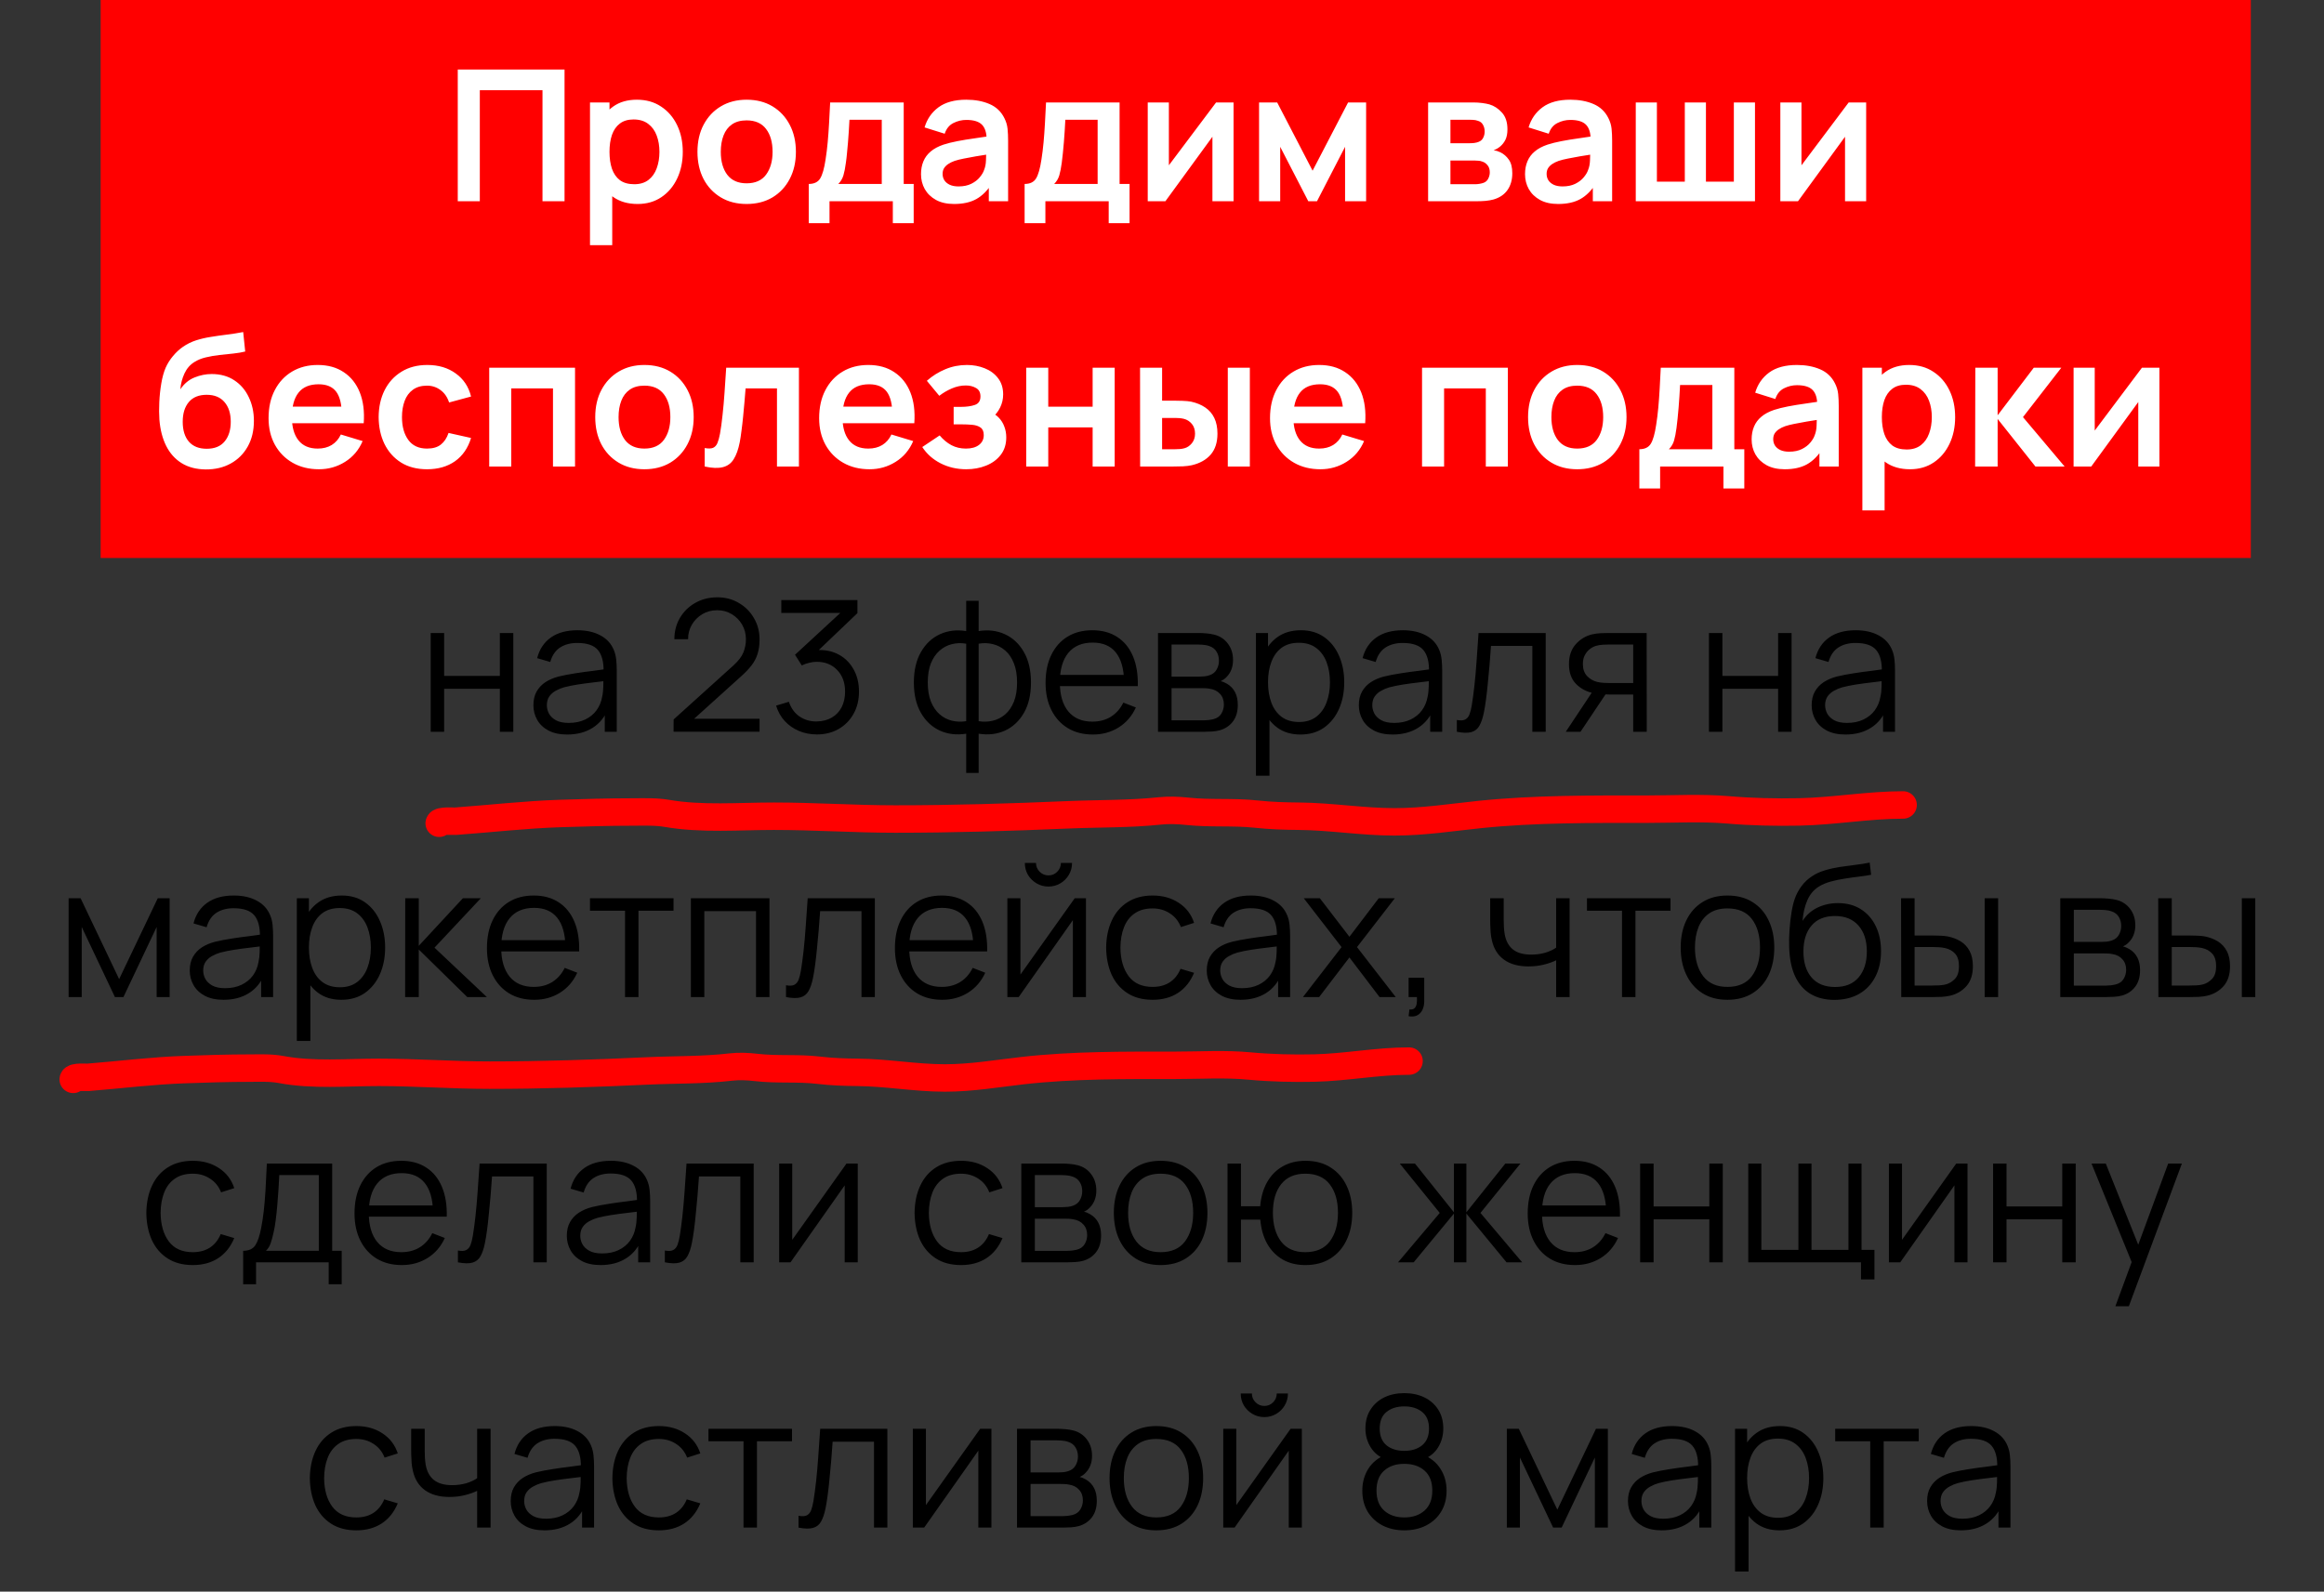
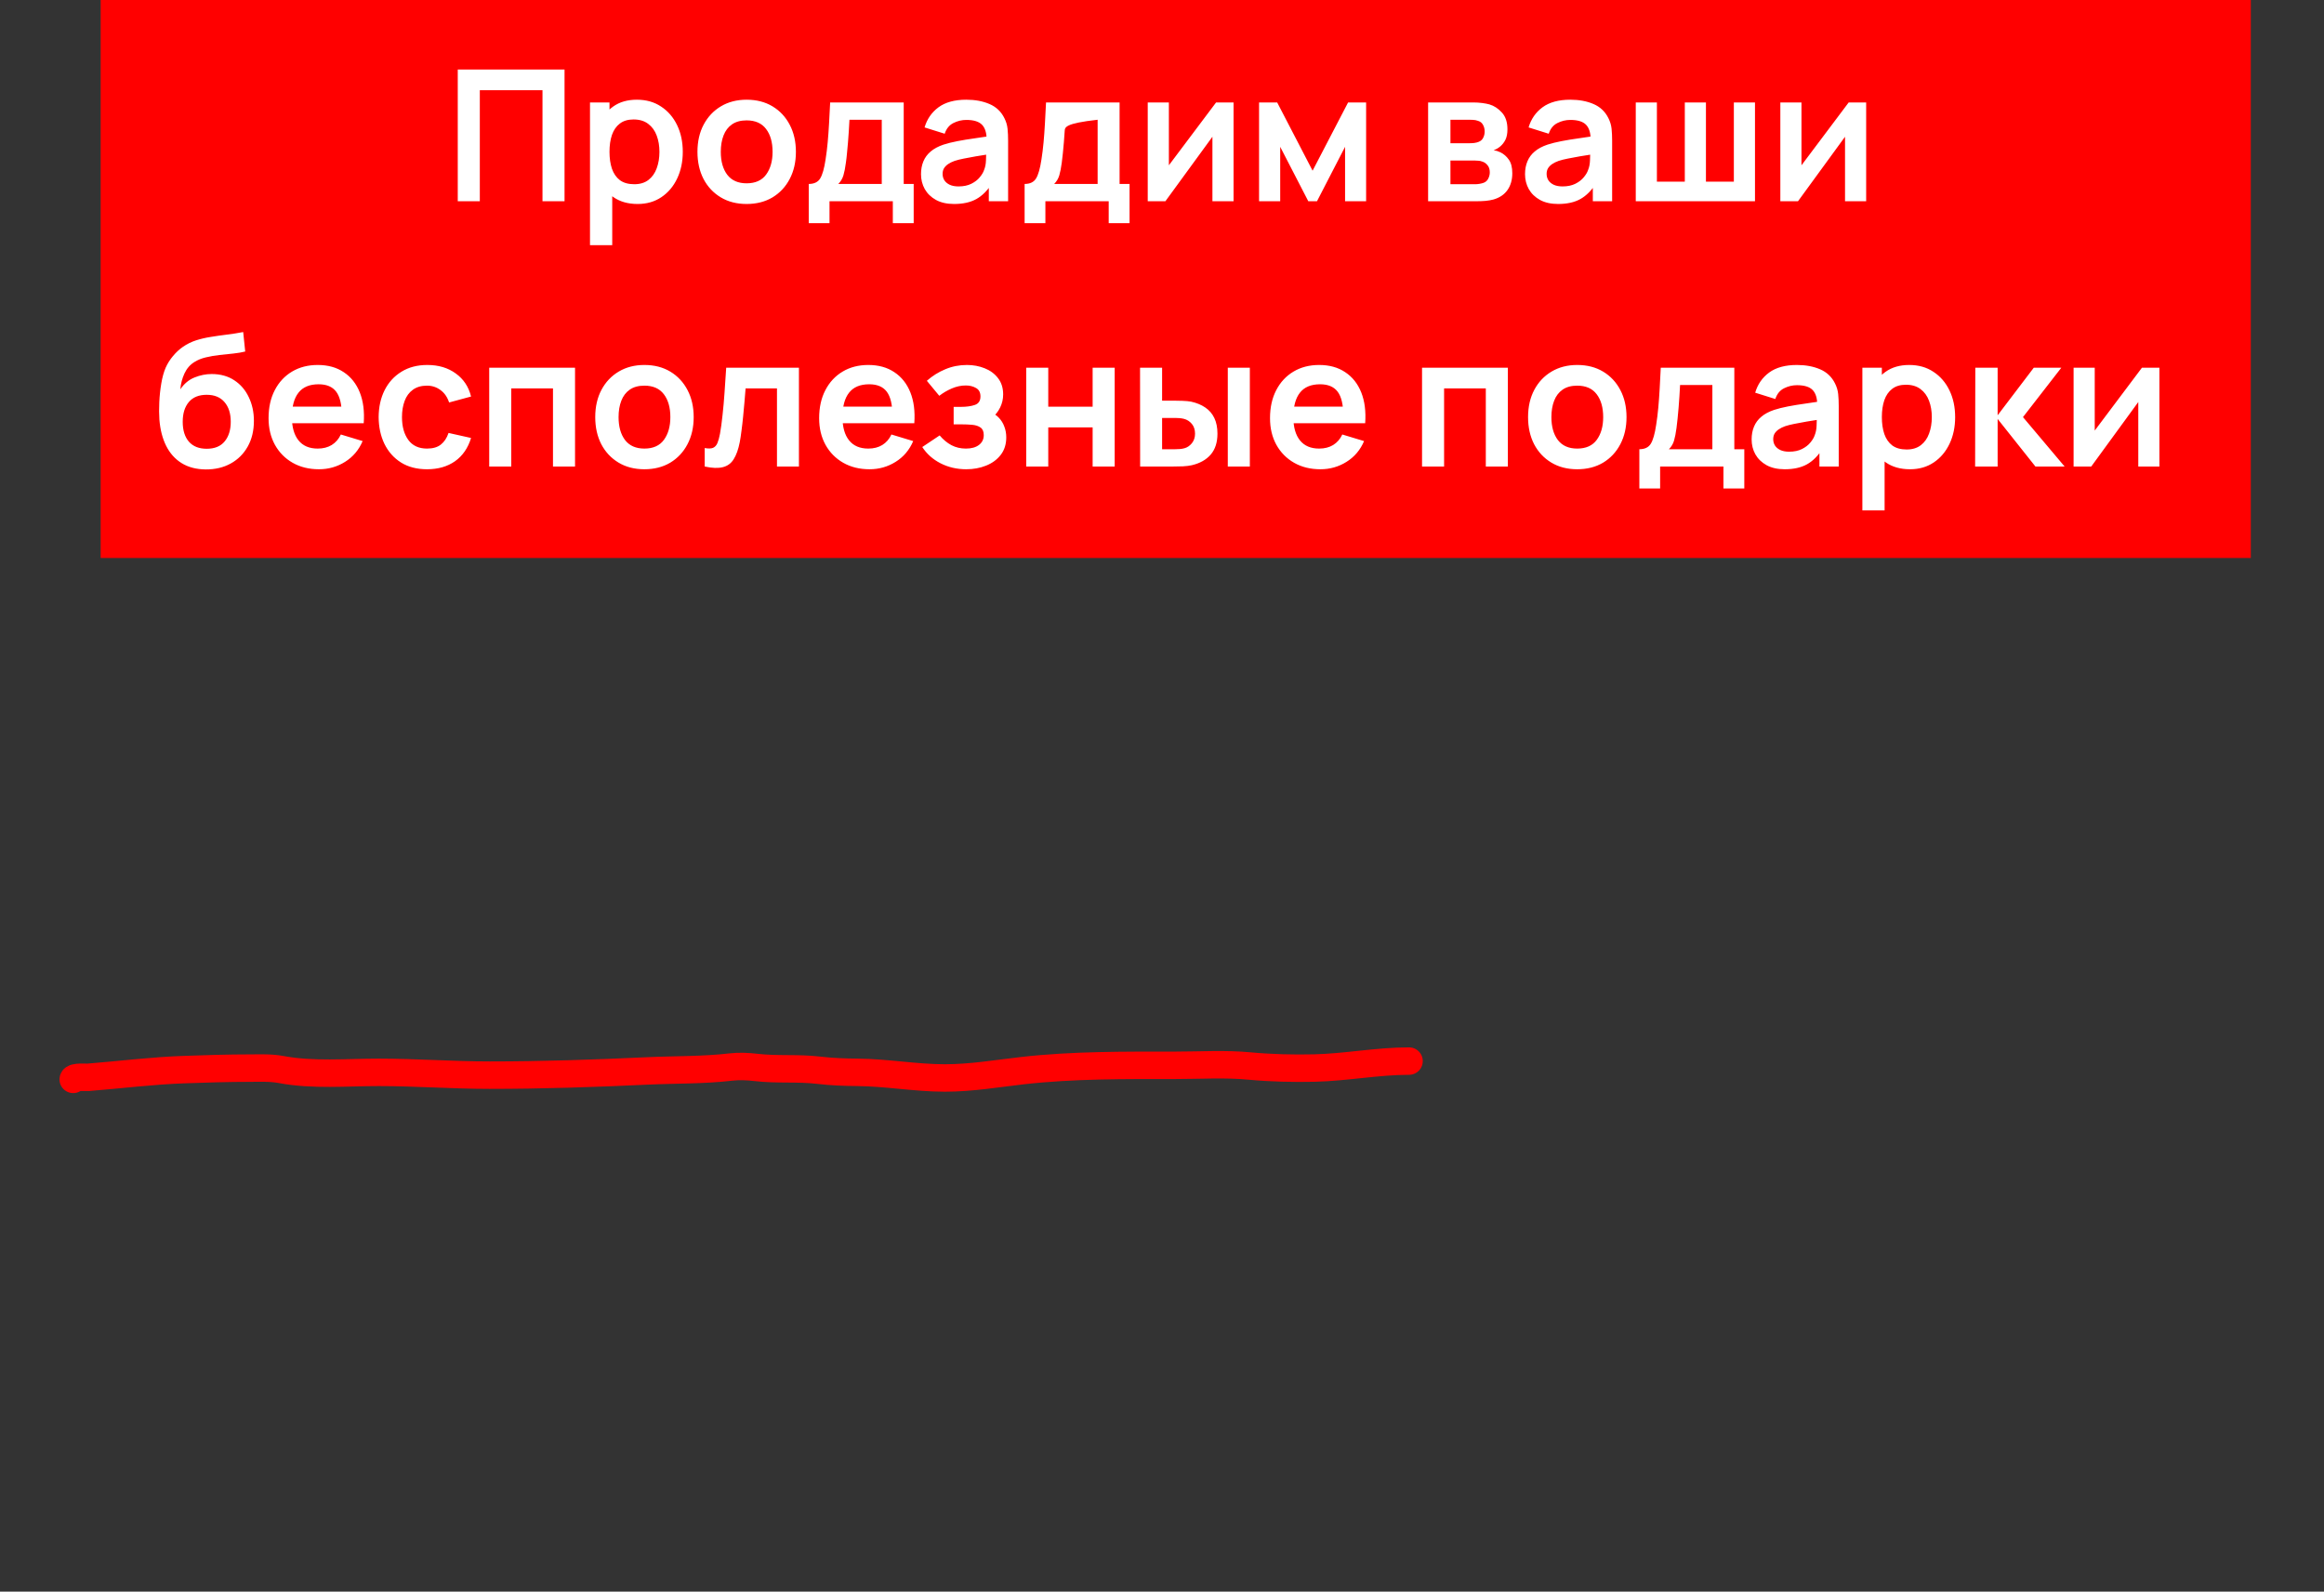
<svg xmlns="http://www.w3.org/2000/svg" width="254" height="174" viewBox="0 0 254 174" fill="none">
  <rect x="0" y="0" width="254" height="174" fill="#333333" stroke="none" />
  <rect x="11" width="235" height="61" fill="#FF0000" />
-   <path d="M50.031 22V7.6H61.701V22H59.291V9.86H52.441V22H50.031ZM69.694 22.3C68.64 22.3 67.757 22.05 67.043 21.55C66.33 21.05 65.793 20.37 65.433 19.51C65.073 18.643 64.894 17.673 64.894 16.6C64.894 15.513 65.073 14.54 65.433 13.68C65.793 12.82 66.32 12.143 67.013 11.65C67.713 11.15 68.577 10.9 69.603 10.9C70.624 10.9 71.507 11.15 72.254 11.65C73.007 12.143 73.59 12.82 74.004 13.68C74.417 14.533 74.624 15.507 74.624 16.6C74.624 17.68 74.42 18.65 74.013 19.51C73.607 20.37 73.034 21.05 72.293 21.55C71.553 22.05 70.687 22.3 69.694 22.3ZM64.484 26.8V11.2H66.614V18.78H66.913V26.8H64.484ZM69.323 20.14C69.95 20.14 70.467 19.983 70.874 19.67C71.28 19.357 71.58 18.933 71.773 18.4C71.974 17.86 72.073 17.26 72.073 16.6C72.073 15.947 71.974 15.353 71.773 14.82C71.573 14.28 71.263 13.853 70.844 13.54C70.424 13.22 69.89 13.06 69.243 13.06C68.63 13.06 68.13 13.21 67.743 13.51C67.357 13.803 67.07 14.217 66.883 14.75C66.704 15.277 66.614 15.893 66.614 16.6C66.614 17.3 66.704 17.917 66.883 18.45C67.07 18.983 67.36 19.4 67.754 19.7C68.153 19.993 68.677 20.14 69.323 20.14ZM81.598 22.3C80.518 22.3 79.574 22.057 78.768 21.57C77.961 21.083 77.334 20.413 76.888 19.56C76.448 18.7 76.228 17.713 76.228 16.6C76.228 15.467 76.454 14.473 76.908 13.62C77.361 12.767 77.991 12.1 78.798 11.62C79.604 11.14 80.538 10.9 81.598 10.9C82.684 10.9 83.631 11.143 84.438 11.63C85.244 12.117 85.871 12.79 86.318 13.65C86.764 14.503 86.988 15.487 86.988 16.6C86.988 17.72 86.761 18.71 86.308 19.57C85.861 20.423 85.234 21.093 84.428 21.58C83.621 22.06 82.678 22.3 81.598 22.3ZM81.598 20.04C82.558 20.04 83.271 19.72 83.738 19.08C84.204 18.44 84.438 17.613 84.438 16.6C84.438 15.553 84.201 14.72 83.728 14.1C83.254 13.473 82.544 13.16 81.598 13.16C80.951 13.16 80.418 13.307 79.998 13.6C79.584 13.887 79.278 14.29 79.078 14.81C78.878 15.323 78.778 15.92 78.778 16.6C78.778 17.647 79.014 18.483 79.488 19.11C79.968 19.73 80.671 20.04 81.598 20.04ZM88.391 24.4V20.11C88.978 20.11 89.394 19.91 89.641 19.51C89.888 19.11 90.084 18.417 90.231 17.43C90.324 16.843 90.401 16.223 90.461 15.57C90.521 14.917 90.571 14.227 90.611 13.5C90.658 12.773 90.698 12.007 90.731 11.2H98.771V20.11H99.861V24.4H97.581V22H90.661V24.4H88.391ZM91.621 20.11H96.371V13.09H92.841C92.821 13.49 92.798 13.9 92.771 14.32C92.744 14.733 92.714 15.147 92.681 15.56C92.648 15.973 92.611 16.37 92.571 16.75C92.538 17.123 92.498 17.47 92.451 17.79C92.378 18.35 92.288 18.81 92.181 19.17C92.074 19.53 91.888 19.843 91.621 20.11ZM104.281 22.3C103.501 22.3 102.841 22.153 102.301 21.86C101.761 21.56 101.351 21.163 101.071 20.67C100.798 20.177 100.661 19.633 100.661 19.04C100.661 18.52 100.748 18.053 100.921 17.64C101.095 17.22 101.361 16.86 101.721 16.56C102.081 16.253 102.548 16.003 103.121 15.81C103.555 15.67 104.061 15.543 104.641 15.43C105.228 15.317 105.861 15.213 106.541 15.12C107.228 15.02 107.945 14.913 108.691 14.8L107.831 15.29C107.838 14.543 107.671 13.993 107.331 13.64C106.991 13.287 106.418 13.11 105.611 13.11C105.125 13.11 104.655 13.223 104.201 13.45C103.748 13.677 103.431 14.067 103.251 14.62L101.051 13.93C101.318 13.017 101.825 12.283 102.571 11.73C103.325 11.177 104.338 10.9 105.611 10.9C106.571 10.9 107.415 11.057 108.141 11.37C108.875 11.683 109.418 12.197 109.771 12.91C109.965 13.29 110.081 13.68 110.121 14.08C110.161 14.473 110.181 14.903 110.181 15.37V22H108.071V19.66L108.421 20.04C107.935 20.82 107.365 21.393 106.711 21.76C106.065 22.12 105.255 22.3 104.281 22.3ZM104.761 20.38C105.308 20.38 105.775 20.283 106.161 20.09C106.548 19.897 106.855 19.66 107.081 19.38C107.315 19.1 107.471 18.837 107.551 18.59C107.678 18.283 107.748 17.933 107.761 17.54C107.781 17.14 107.791 16.817 107.791 16.57L108.531 16.79C107.805 16.903 107.181 17.003 106.661 17.09C106.141 17.177 105.695 17.26 105.321 17.34C104.948 17.413 104.618 17.497 104.331 17.59C104.051 17.69 103.815 17.807 103.621 17.94C103.428 18.073 103.278 18.227 103.171 18.4C103.071 18.573 103.021 18.777 103.021 19.01C103.021 19.277 103.088 19.513 103.221 19.72C103.355 19.92 103.548 20.08 103.801 20.2C104.061 20.32 104.381 20.38 104.761 20.38ZM111.985 24.4V20.11C112.571 20.11 112.988 19.91 113.235 19.51C113.481 19.11 113.678 18.417 113.825 17.43C113.918 16.843 113.995 16.223 114.055 15.57C114.115 14.917 114.165 14.227 114.205 13.5C114.251 12.773 114.291 12.007 114.325 11.2H122.365V20.11H123.455V24.4H121.175V22H114.255V24.4H111.985ZM115.215 20.11H119.965V13.09H116.435C116.415 13.49 116.391 13.9 116.365 14.32C116.338 14.733 116.308 15.147 116.275 15.56C116.241 15.973 116.205 16.37 116.165 16.75C116.131 17.123 116.091 17.47 116.045 17.79C115.971 18.35 115.881 18.81 115.775 19.17C115.668 19.53 115.481 19.843 115.215 20.11ZM134.821 11.2V22H132.511V14.95L127.371 22H125.441V11.2H127.751V18.07L132.911 11.2H134.821ZM137.609 22V11.2H139.589L143.459 18.66L147.339 11.2H149.309V22H147.009V16.05L143.939 22H142.989L139.919 16.05V22H137.609ZM156.085 22V11.2H160.995C161.348 11.2 161.678 11.22 161.985 11.26C162.292 11.3 162.555 11.35 162.775 11.41C163.295 11.563 163.755 11.863 164.155 12.31C164.555 12.75 164.755 13.36 164.755 14.14C164.755 14.6 164.682 14.98 164.535 15.28C164.388 15.573 164.195 15.82 163.955 16.02C163.842 16.113 163.725 16.193 163.605 16.26C163.485 16.327 163.365 16.38 163.245 16.42C163.505 16.46 163.752 16.537 163.985 16.65C164.352 16.83 164.658 17.097 164.905 17.45C165.158 17.803 165.285 18.3 165.285 18.94C165.285 19.667 165.108 20.28 164.755 20.78C164.408 21.273 163.898 21.617 163.225 21.81C162.978 21.877 162.695 21.927 162.375 21.96C162.055 21.987 161.728 22 161.395 22H156.085ZM158.525 20.14H161.225C161.365 20.14 161.518 20.127 161.685 20.1C161.852 20.073 162.002 20.037 162.135 19.99C162.375 19.903 162.548 19.75 162.655 19.53C162.768 19.31 162.825 19.08 162.825 18.84C162.825 18.513 162.742 18.253 162.575 18.06C162.415 17.86 162.222 17.727 161.995 17.66C161.862 17.607 161.715 17.577 161.555 17.57C161.402 17.557 161.275 17.55 161.175 17.55H158.525V20.14ZM158.525 15.66H160.525C160.732 15.66 160.932 15.65 161.125 15.63C161.325 15.603 161.492 15.56 161.625 15.5C161.845 15.413 162.005 15.267 162.105 15.06C162.212 14.853 162.265 14.623 162.265 14.37C162.265 14.103 162.205 13.863 162.085 13.65C161.972 13.43 161.788 13.283 161.535 13.21C161.368 13.143 161.165 13.107 160.925 13.1C160.692 13.093 160.542 13.09 160.475 13.09H158.525V15.66ZM170.297 22.3C169.517 22.3 168.857 22.153 168.317 21.86C167.777 21.56 167.367 21.163 167.087 20.67C166.814 20.177 166.677 19.633 166.677 19.04C166.677 18.52 166.764 18.053 166.937 17.64C167.11 17.22 167.377 16.86 167.737 16.56C168.097 16.253 168.564 16.003 169.137 15.81C169.57 15.67 170.077 15.543 170.657 15.43C171.244 15.317 171.877 15.213 172.557 15.12C173.244 15.02 173.96 14.913 174.707 14.8L173.847 15.29C173.854 14.543 173.687 13.993 173.347 13.64C173.007 13.287 172.434 13.11 171.627 13.11C171.14 13.11 170.67 13.223 170.217 13.45C169.764 13.677 169.447 14.067 169.267 14.62L167.067 13.93C167.334 13.017 167.84 12.283 168.587 11.73C169.34 11.177 170.354 10.9 171.627 10.9C172.587 10.9 173.43 11.057 174.157 11.37C174.89 11.683 175.434 12.197 175.787 12.91C175.98 13.29 176.097 13.68 176.137 14.08C176.177 14.473 176.197 14.903 176.197 15.37V22H174.087V19.66L174.437 20.04C173.95 20.82 173.38 21.393 172.727 21.76C172.08 22.12 171.27 22.3 170.297 22.3ZM170.777 20.38C171.324 20.38 171.79 20.283 172.177 20.09C172.564 19.897 172.87 19.66 173.097 19.38C173.33 19.1 173.487 18.837 173.567 18.59C173.694 18.283 173.764 17.933 173.777 17.54C173.797 17.14 173.807 16.817 173.807 16.57L174.547 16.79C173.82 16.903 173.197 17.003 172.677 17.09C172.157 17.177 171.71 17.26 171.337 17.34C170.964 17.413 170.634 17.497 170.347 17.59C170.067 17.69 169.83 17.807 169.637 17.94C169.444 18.073 169.294 18.227 169.187 18.4C169.087 18.573 169.037 18.777 169.037 19.01C169.037 19.277 169.104 19.513 169.237 19.72C169.37 19.92 169.564 20.08 169.817 20.2C170.077 20.32 170.397 20.38 170.777 20.38ZM178.78 22V11.2H181.09V19.86H184.14V11.2H186.45V19.86H189.5V11.2H191.81V22H178.78ZM203.961 11.2V22H201.651V14.95L196.511 22H194.581V11.2H196.891V18.07L202.051 11.2H203.961ZM22.47 51.32C21.443 51.307 20.57 51.077 19.85 50.63C19.13 50.183 18.567 49.553 18.16 48.74C17.753 47.927 17.507 46.967 17.42 45.86C17.38 45.293 17.377 44.66 17.41 43.96C17.443 43.26 17.517 42.577 17.63 41.91C17.743 41.243 17.9 40.677 18.1 40.21C18.307 39.743 18.577 39.313 18.91 38.92C19.243 38.52 19.603 38.187 19.99 37.92C20.43 37.613 20.907 37.377 21.42 37.21C21.94 37.043 22.483 36.917 23.05 36.83C23.617 36.737 24.2 36.653 24.8 36.58C25.4 36.507 25.993 36.413 26.58 36.3L26.8 38.43C26.427 38.523 25.993 38.597 25.5 38.65C25.013 38.697 24.507 38.75 23.98 38.81C23.46 38.87 22.963 38.957 22.49 39.07C22.017 39.183 21.607 39.35 21.26 39.57C20.78 39.863 20.413 40.283 20.16 40.83C19.907 41.377 19.757 41.953 19.71 42.56C20.123 41.947 20.637 41.517 21.25 41.27C21.87 41.017 22.497 40.89 23.13 40.89C24.09 40.89 24.913 41.117 25.6 41.57C26.293 42.023 26.823 42.64 27.19 43.42C27.563 44.193 27.75 45.057 27.75 46.01C27.75 47.077 27.527 48.01 27.08 48.81C26.633 49.61 26.013 50.23 25.22 50.67C24.427 51.11 23.51 51.327 22.47 51.32ZM22.59 49.06C23.457 49.06 24.11 48.793 24.55 48.26C24.997 47.72 25.22 47.003 25.22 46.11C25.22 45.197 24.99 44.477 24.53 43.95C24.077 43.423 23.43 43.16 22.59 43.16C21.737 43.16 21.087 43.423 20.64 43.95C20.193 44.477 19.97 45.197 19.97 46.11C19.97 47.043 20.197 47.77 20.65 48.29C21.103 48.803 21.75 49.06 22.59 49.06ZM34.863 51.3C33.769 51.3 32.809 51.063 31.983 50.59C31.156 50.117 30.509 49.46 30.043 48.62C29.583 47.78 29.353 46.813 29.353 45.72C29.353 44.54 29.579 43.517 30.033 42.65C30.486 41.777 31.116 41.1 31.923 40.62C32.729 40.14 33.663 39.9 34.723 39.9C35.843 39.9 36.793 40.163 37.573 40.69C38.359 41.21 38.943 41.947 39.323 42.9C39.703 43.853 39.846 44.977 39.753 46.27H37.363V45.39C37.356 44.217 37.149 43.36 36.743 42.82C36.336 42.28 35.696 42.01 34.823 42.01C33.836 42.01 33.103 42.317 32.623 42.93C32.143 43.537 31.903 44.427 31.903 45.6C31.903 46.693 32.143 47.54 32.623 48.14C33.103 48.74 33.803 49.04 34.723 49.04C35.316 49.04 35.826 48.91 36.253 48.65C36.686 48.383 37.019 48 37.253 47.5L39.633 48.22C39.219 49.193 38.579 49.95 37.713 50.49C36.853 51.03 35.903 51.3 34.863 51.3ZM31.143 46.27V44.45H38.573V46.27H31.143ZM46.674 51.3C45.561 51.3 44.611 51.053 43.824 50.56C43.037 50.06 42.434 49.38 42.014 48.52C41.601 47.66 41.391 46.687 41.384 45.6C41.391 44.493 41.607 43.513 42.034 42.66C42.467 41.8 43.081 41.127 43.874 40.64C44.667 40.147 45.611 39.9 46.704 39.9C47.931 39.9 48.967 40.21 49.814 40.83C50.667 41.443 51.224 42.283 51.484 43.35L49.084 44C48.897 43.42 48.587 42.97 48.154 42.65C47.721 42.323 47.227 42.16 46.674 42.16C46.047 42.16 45.531 42.31 45.124 42.61C44.717 42.903 44.417 43.31 44.224 43.83C44.031 44.35 43.934 44.94 43.934 45.6C43.934 46.627 44.164 47.457 44.624 48.09C45.084 48.723 45.767 49.04 46.674 49.04C47.314 49.04 47.817 48.893 48.184 48.6C48.557 48.307 48.837 47.883 49.024 47.33L51.484 47.88C51.151 48.98 50.567 49.827 49.734 50.42C48.901 51.007 47.881 51.3 46.674 51.3ZM53.468 51V40.2H62.848V51H60.438V42.46H55.878V51H53.468ZM70.426 51.3C69.346 51.3 68.403 51.057 67.596 50.57C66.789 50.083 66.162 49.413 65.716 48.56C65.276 47.7 65.056 46.713 65.056 45.6C65.056 44.467 65.282 43.473 65.736 42.62C66.189 41.767 66.819 41.1 67.626 40.62C68.433 40.14 69.366 39.9 70.426 39.9C71.513 39.9 72.459 40.143 73.266 40.63C74.073 41.117 74.699 41.79 75.146 42.65C75.593 43.503 75.816 44.487 75.816 45.6C75.816 46.72 75.589 47.71 75.136 48.57C74.689 49.423 74.062 50.093 73.256 50.58C72.449 51.06 71.506 51.3 70.426 51.3ZM70.426 49.04C71.386 49.04 72.099 48.72 72.566 48.08C73.032 47.44 73.266 46.613 73.266 45.6C73.266 44.553 73.029 43.72 72.556 43.1C72.082 42.473 71.373 42.16 70.426 42.16C69.779 42.16 69.246 42.307 68.826 42.6C68.412 42.887 68.106 43.29 67.906 43.81C67.706 44.323 67.606 44.92 67.606 45.6C67.606 46.647 67.843 47.483 68.316 48.11C68.796 48.73 69.499 49.04 70.426 49.04ZM77.019 51V48.98C77.412 49.053 77.716 49.047 77.929 48.96C78.142 48.867 78.302 48.693 78.409 48.44C78.516 48.187 78.609 47.85 78.689 47.43C78.796 46.837 78.889 46.153 78.969 45.38C79.056 44.607 79.129 43.78 79.189 42.9C79.256 42.02 79.316 41.12 79.369 40.2H87.319V51H84.919V42.46H81.489C81.456 42.893 81.416 43.38 81.369 43.92C81.323 44.453 81.272 44.993 81.219 45.54C81.166 46.087 81.106 46.607 81.039 47.1C80.979 47.587 80.916 48.003 80.849 48.35C80.696 49.13 80.476 49.747 80.189 50.2C79.909 50.653 79.516 50.943 79.009 51.07C78.502 51.203 77.839 51.18 77.019 51ZM95.038 51.3C93.945 51.3 92.985 51.063 92.159 50.59C91.332 50.117 90.685 49.46 90.219 48.62C89.758 47.78 89.528 46.813 89.528 45.72C89.528 44.54 89.755 43.517 90.209 42.65C90.662 41.777 91.292 41.1 92.099 40.62C92.905 40.14 93.838 39.9 94.898 39.9C96.019 39.9 96.969 40.163 97.749 40.69C98.535 41.21 99.118 41.947 99.499 42.9C99.879 43.853 100.022 44.977 99.928 46.27H97.538V45.39C97.532 44.217 97.325 43.36 96.918 42.82C96.512 42.28 95.872 42.01 94.999 42.01C94.012 42.01 93.278 42.317 92.799 42.93C92.319 43.537 92.079 44.427 92.079 45.6C92.079 46.693 92.319 47.54 92.799 48.14C93.278 48.74 93.978 49.04 94.898 49.04C95.492 49.04 96.002 48.91 96.428 48.65C96.862 48.383 97.195 48 97.428 47.5L99.808 48.22C99.395 49.193 98.755 49.95 97.888 50.49C97.028 51.03 96.079 51.3 95.038 51.3ZM91.319 46.27V44.45H98.749V46.27H91.319ZM105.609 51.3C104.582 51.3 103.646 51.083 102.799 50.65C101.952 50.217 101.286 49.623 100.799 48.87L102.699 47.6C103.086 48.06 103.516 48.417 103.989 48.67C104.462 48.917 104.989 49.04 105.569 49.04C106.176 49.04 106.652 48.907 106.999 48.64C107.346 48.373 107.519 48.017 107.519 47.57C107.519 47.177 107.402 46.9 107.169 46.74C106.936 46.573 106.629 46.473 106.249 46.44C105.869 46.407 105.462 46.39 105.029 46.39H104.229V44.48H105.019C105.626 44.48 106.132 44.41 106.539 44.27C106.952 44.13 107.159 43.82 107.159 43.34C107.159 42.907 106.999 42.6 106.679 42.42C106.359 42.233 105.986 42.14 105.559 42.14C105.039 42.14 104.526 42.25 104.019 42.47C103.512 42.69 103.059 42.957 102.659 43.27L101.299 41.63C101.899 41.097 102.569 40.677 103.309 40.37C104.049 40.057 104.839 39.9 105.679 39.9C106.372 39.9 107.019 40.02 107.619 40.26C108.226 40.5 108.712 40.86 109.079 41.34C109.452 41.82 109.639 42.413 109.639 43.12C109.639 43.627 109.529 44.103 109.309 44.55C109.096 44.997 108.752 45.42 108.279 45.82L108.249 45.04C108.616 45.193 108.926 45.407 109.179 45.68C109.439 45.953 109.636 46.273 109.769 46.64C109.909 47.007 109.979 47.397 109.979 47.81C109.979 48.563 109.779 49.2 109.379 49.72C108.979 50.24 108.446 50.633 107.779 50.9C107.119 51.167 106.396 51.3 105.609 51.3ZM112.159 51V40.2H114.569V44.46H119.419V40.2H121.829V51H119.419V46.72H114.569V51H112.159ZM124.611 51L124.601 40.2H127.011V43.8H128.221C128.521 43.8 128.857 43.807 129.231 43.82C129.611 43.833 129.927 43.863 130.181 43.91C130.787 44.043 131.304 44.257 131.731 44.55C132.164 44.843 132.494 45.227 132.721 45.7C132.947 46.173 133.061 46.743 133.061 47.41C133.061 48.363 132.814 49.127 132.321 49.7C131.827 50.267 131.137 50.653 130.251 50.86C129.991 50.92 129.667 50.96 129.281 50.98C128.894 50.993 128.551 51 128.251 51H124.611ZM127.011 49.11H128.461C128.607 49.11 128.771 49.103 128.951 49.09C129.131 49.077 129.301 49.047 129.461 49C129.761 48.92 130.027 48.74 130.261 48.46C130.494 48.173 130.611 47.823 130.611 47.41C130.611 46.977 130.494 46.62 130.261 46.34C130.027 46.06 129.741 45.877 129.401 45.79C129.241 45.75 129.077 45.723 128.911 45.71C128.751 45.697 128.601 45.69 128.461 45.69H127.011V49.11ZM134.191 51V40.2H136.601V51H134.191ZM144.316 51.3C143.223 51.3 142.263 51.063 141.436 50.59C140.609 50.117 139.963 49.46 139.496 48.62C139.036 47.78 138.806 46.813 138.806 45.72C138.806 44.54 139.033 43.517 139.486 42.65C139.939 41.777 140.569 41.1 141.376 40.62C142.183 40.14 143.116 39.9 144.176 39.9C145.296 39.9 146.246 40.163 147.026 40.69C147.813 41.21 148.396 41.947 148.776 42.9C149.156 43.853 149.299 44.977 149.206 46.27H146.816V45.39C146.809 44.217 146.603 43.36 146.196 42.82C145.789 42.28 145.149 42.01 144.276 42.01C143.289 42.01 142.556 42.317 142.076 42.93C141.596 43.537 141.356 44.427 141.356 45.6C141.356 46.693 141.596 47.54 142.076 48.14C142.556 48.74 143.256 49.04 144.176 49.04C144.769 49.04 145.279 48.91 145.706 48.65C146.139 48.383 146.473 48 146.706 47.5L149.086 48.22C148.673 49.193 148.033 49.95 147.166 50.49C146.306 51.03 145.356 51.3 144.316 51.3ZM140.596 46.27V44.45H148.026V46.27H140.596ZM155.421 51V40.2H164.801V51H162.391V42.46H157.831V51H155.421ZM172.379 51.3C171.299 51.3 170.356 51.057 169.549 50.57C168.742 50.083 168.116 49.413 167.669 48.56C167.229 47.7 167.009 46.713 167.009 45.6C167.009 44.467 167.236 43.473 167.689 42.62C168.142 41.767 168.772 41.1 169.579 40.62C170.386 40.14 171.319 39.9 172.379 39.9C173.466 39.9 174.412 40.143 175.219 40.63C176.026 41.117 176.652 41.79 177.099 42.65C177.546 43.503 177.769 44.487 177.769 45.6C177.769 46.72 177.542 47.71 177.089 48.57C176.642 49.423 176.016 50.093 175.209 50.58C174.402 51.06 173.459 51.3 172.379 51.3ZM172.379 49.04C173.339 49.04 174.052 48.72 174.519 48.08C174.986 47.44 175.219 46.613 175.219 45.6C175.219 44.553 174.982 43.72 174.509 43.1C174.036 42.473 173.326 42.16 172.379 42.16C171.732 42.16 171.199 42.307 170.779 42.6C170.366 42.887 170.059 43.29 169.859 43.81C169.659 44.323 169.559 44.92 169.559 45.6C169.559 46.647 169.796 47.483 170.269 48.11C170.749 48.73 171.452 49.04 172.379 49.04ZM179.172 53.4V49.11C179.759 49.11 180.176 48.91 180.422 48.51C180.669 48.11 180.866 47.417 181.012 46.43C181.106 45.843 181.182 45.223 181.242 44.57C181.302 43.917 181.352 43.227 181.392 42.5C181.439 41.773 181.479 41.007 181.512 40.2H189.552V49.11H190.642V53.4H188.362V51H181.442V53.4H179.172ZM182.402 49.11H187.152V42.09H183.622C183.602 42.49 183.579 42.9 183.552 43.32C183.526 43.733 183.496 44.147 183.462 44.56C183.429 44.973 183.392 45.37 183.352 45.75C183.319 46.123 183.279 46.47 183.232 46.79C183.159 47.35 183.069 47.81 182.962 48.17C182.856 48.53 182.669 48.843 182.402 49.11ZM195.063 51.3C194.283 51.3 193.623 51.153 193.083 50.86C192.543 50.56 192.133 50.163 191.853 49.67C191.579 49.177 191.443 48.633 191.443 48.04C191.443 47.52 191.529 47.053 191.703 46.64C191.876 46.22 192.143 45.86 192.503 45.56C192.863 45.253 193.329 45.003 193.903 44.81C194.336 44.67 194.843 44.543 195.423 44.43C196.009 44.317 196.643 44.213 197.323 44.12C198.009 44.02 198.726 43.913 199.473 43.8L198.613 44.29C198.619 43.543 198.453 42.993 198.113 42.64C197.773 42.287 197.199 42.11 196.393 42.11C195.906 42.11 195.436 42.223 194.983 42.45C194.529 42.677 194.213 43.067 194.033 43.62L191.833 42.93C192.099 42.017 192.606 41.283 193.353 40.73C194.106 40.177 195.119 39.9 196.393 39.9C197.353 39.9 198.196 40.057 198.923 40.37C199.656 40.683 200.199 41.197 200.553 41.91C200.746 42.29 200.863 42.68 200.903 43.08C200.943 43.473 200.963 43.903 200.963 44.37V51H198.853V48.66L199.203 49.04C198.716 49.82 198.146 50.393 197.493 50.76C196.846 51.12 196.036 51.3 195.063 51.3ZM195.543 49.38C196.089 49.38 196.556 49.283 196.943 49.09C197.329 48.897 197.636 48.66 197.863 48.38C198.096 48.1 198.253 47.837 198.333 47.59C198.459 47.283 198.529 46.933 198.543 46.54C198.563 46.14 198.573 45.817 198.573 45.57L199.313 45.79C198.586 45.903 197.963 46.003 197.443 46.09C196.923 46.177 196.476 46.26 196.103 46.34C195.729 46.413 195.399 46.497 195.113 46.59C194.833 46.69 194.596 46.807 194.403 46.94C194.209 47.073 194.059 47.227 193.953 47.4C193.853 47.573 193.803 47.777 193.803 48.01C193.803 48.277 193.869 48.513 194.003 48.72C194.136 48.92 194.329 49.08 194.583 49.2C194.843 49.32 195.163 49.38 195.543 49.38ZM208.756 51.3C207.703 51.3 206.819 51.05 206.106 50.55C205.393 50.05 204.856 49.37 204.496 48.51C204.136 47.643 203.956 46.673 203.956 45.6C203.956 44.513 204.136 43.54 204.496 42.68C204.856 41.82 205.383 41.143 206.076 40.65C206.776 40.15 207.639 39.9 208.666 39.9C209.686 39.9 210.569 40.15 211.316 40.65C212.069 41.143 212.653 41.82 213.066 42.68C213.479 43.533 213.686 44.507 213.686 45.6C213.686 46.68 213.483 47.65 213.076 48.51C212.669 49.37 212.096 50.05 211.356 50.55C210.616 51.05 209.749 51.3 208.756 51.3ZM203.546 55.8V40.2H205.676V47.78H205.976V55.8H203.546ZM208.386 49.14C209.013 49.14 209.529 48.983 209.936 48.67C210.343 48.357 210.643 47.933 210.836 47.4C211.036 46.86 211.136 46.26 211.136 45.6C211.136 44.947 211.036 44.353 210.836 43.82C210.636 43.28 210.326 42.853 209.906 42.54C209.486 42.22 208.953 42.06 208.306 42.06C207.693 42.06 207.193 42.21 206.806 42.51C206.419 42.803 206.133 43.217 205.946 43.75C205.766 44.277 205.676 44.893 205.676 45.6C205.676 46.3 205.766 46.917 205.946 47.45C206.133 47.983 206.423 48.4 206.816 48.7C207.216 48.993 207.739 49.14 208.386 49.14ZM215.87 51L215.89 40.2H218.33V45.4L222.28 40.2H225.29L221.1 45.6L225.65 51H222.46L218.33 45.8V51H215.87ZM236.012 40.2V51H233.702V43.95L228.562 51H226.632V40.2H228.942V47.07L234.102 40.2H236.012Z" fill="white" />
-   <path d="M47.072 80V69.2H48.542V73.89H54.632V69.2H56.102V80H54.632V75.3H48.542V80H47.072ZM61.988 80.3C61.175 80.3 60.491 80.153 59.938 79.86C59.391 79.567 58.981 79.177 58.708 78.69C58.435 78.203 58.298 77.673 58.298 77.1C58.298 76.513 58.415 76.013 58.648 75.6C58.888 75.18 59.211 74.837 59.618 74.57C60.031 74.303 60.508 74.1 61.048 73.96C61.595 73.827 62.198 73.71 62.858 73.61C63.525 73.503 64.175 73.413 64.808 73.34C65.448 73.26 66.008 73.183 66.488 73.11L65.968 73.43C65.988 72.363 65.781 71.573 65.348 71.06C64.915 70.547 64.161 70.29 63.088 70.29C62.348 70.29 61.721 70.457 61.208 70.79C60.701 71.123 60.345 71.65 60.138 72.37L58.708 71.95C58.955 70.983 59.451 70.233 60.198 69.7C60.945 69.167 61.915 68.9 63.108 68.9C64.095 68.9 64.931 69.087 65.618 69.46C66.311 69.827 66.801 70.36 67.088 71.06C67.221 71.373 67.308 71.723 67.348 72.11C67.388 72.497 67.408 72.89 67.408 73.29V80H66.098V77.29L66.478 77.45C66.111 78.377 65.541 79.083 64.768 79.57C63.995 80.057 63.068 80.3 61.988 80.3ZM62.158 79.03C62.845 79.03 63.445 78.907 63.958 78.66C64.471 78.413 64.885 78.077 65.198 77.65C65.511 77.217 65.715 76.73 65.808 76.19C65.888 75.843 65.931 75.463 65.938 75.05C65.945 74.63 65.948 74.317 65.948 74.11L66.508 74.4C66.008 74.467 65.465 74.533 64.878 74.6C64.298 74.667 63.725 74.743 63.158 74.83C62.598 74.917 62.091 75.02 61.638 75.14C61.331 75.227 61.035 75.35 60.748 75.51C60.461 75.663 60.225 75.87 60.038 76.13C59.858 76.39 59.768 76.713 59.768 77.1C59.768 77.413 59.845 77.717 59.998 78.01C60.158 78.303 60.411 78.547 60.758 78.74C61.111 78.933 61.578 79.03 62.158 79.03ZM73.615 79.99L73.625 78.65L80.135 72.77C80.695 72.263 81.065 71.783 81.245 71.33C81.432 70.87 81.525 70.39 81.525 69.89C81.525 69.297 81.385 68.76 81.105 68.28C80.825 67.8 80.449 67.42 79.975 67.14C79.502 66.853 78.972 66.71 78.385 66.71C77.772 66.71 77.225 66.857 76.745 67.15C76.265 67.443 75.885 67.83 75.605 68.31C75.332 68.79 75.199 69.313 75.205 69.88H73.705C73.705 69.007 73.912 68.223 74.325 67.53C74.739 66.837 75.299 66.293 76.005 65.9C76.712 65.5 77.512 65.3 78.405 65.3C79.279 65.3 80.062 65.507 80.755 65.92C81.455 66.327 82.005 66.88 82.405 67.58C82.812 68.273 83.015 69.047 83.015 69.9C83.015 70.5 82.942 71.03 82.795 71.49C82.655 71.943 82.432 72.367 82.125 72.76C81.825 73.147 81.442 73.547 80.975 73.96L75.195 79.18L74.965 78.58H83.015V79.99H73.615ZM89.291 80.29C88.578 80.29 87.921 80.163 87.322 79.91C86.722 79.657 86.205 79.297 85.772 78.83C85.338 78.357 85.022 77.793 84.822 77.14L86.222 76.72C86.462 77.433 86.855 77.973 87.401 78.34C87.955 78.707 88.578 78.883 89.272 78.87C89.912 78.857 90.462 78.713 90.921 78.44C91.388 78.167 91.745 77.787 91.992 77.3C92.238 76.813 92.362 76.25 92.362 75.61C92.362 74.63 92.075 73.843 91.501 73.25C90.935 72.65 90.185 72.35 89.251 72.35C88.992 72.35 88.718 72.387 88.431 72.46C88.145 72.527 87.878 72.623 87.632 72.75L86.891 71.58L92.492 66.41L92.731 67.01H85.391V65.6H93.712V67.03L88.832 71.69L88.811 71.11C89.811 70.983 90.692 71.097 91.451 71.45C92.212 71.803 92.805 72.343 93.231 73.07C93.665 73.79 93.882 74.637 93.882 75.61C93.882 76.53 93.681 77.343 93.281 78.05C92.888 78.75 92.345 79.3 91.651 79.7C90.958 80.093 90.171 80.29 89.291 80.29ZM105.6 84.5V80.21C104.547 80.377 103.587 80.263 102.72 79.87C101.853 79.47 101.163 78.823 100.65 77.93C100.137 77.037 99.88 75.93 99.88 74.61C99.88 73.29 100.137 72.183 100.65 71.29C101.163 70.39 101.853 69.74 102.72 69.34C103.587 68.94 104.547 68.823 105.6 68.99V65.68H106.96V68.99C108.013 68.823 108.973 68.94 109.84 69.34C110.707 69.74 111.397 70.39 111.91 71.29C112.423 72.183 112.68 73.29 112.68 74.61C112.68 75.93 112.423 77.037 111.91 77.93C111.397 78.823 110.707 79.47 109.84 79.87C108.973 80.263 108.013 80.377 106.96 80.21V84.5H105.6ZM105.6 78.84V70.37C105.06 70.277 104.54 70.293 104.04 70.42C103.54 70.54 103.09 70.777 102.69 71.13C102.29 71.477 101.973 71.94 101.74 72.52C101.513 73.093 101.4 73.79 101.4 74.61C101.4 75.43 101.517 76.13 101.75 76.71C101.983 77.283 102.3 77.743 102.7 78.09C103.1 78.437 103.55 78.67 104.05 78.79C104.55 78.91 105.067 78.927 105.6 78.84ZM106.96 78.84C107.493 78.927 108.01 78.91 108.51 78.79C109.01 78.67 109.46 78.44 109.86 78.1C110.26 77.753 110.577 77.293 110.81 76.72C111.043 76.14 111.16 75.437 111.16 74.61C111.16 73.783 111.043 73.083 110.81 72.51C110.583 71.93 110.27 71.467 109.87 71.12C109.47 70.773 109.02 70.54 108.52 70.42C108.02 70.293 107.5 70.277 106.96 70.37V78.84ZM119.445 80.3C118.391 80.3 117.478 80.067 116.705 79.6C115.938 79.133 115.341 78.477 114.915 77.63C114.488 76.783 114.275 75.79 114.275 74.65C114.275 73.47 114.485 72.45 114.905 71.59C115.325 70.73 115.915 70.067 116.675 69.6C117.441 69.133 118.345 68.9 119.385 68.9C120.451 68.9 121.361 69.147 122.115 69.64C122.868 70.127 123.438 70.827 123.825 71.74C124.211 72.653 124.388 73.743 124.355 75.01H122.855V74.49C122.828 73.09 122.525 72.033 121.945 71.32C121.371 70.607 120.531 70.25 119.425 70.25C118.265 70.25 117.375 70.627 116.755 71.38C116.141 72.133 115.835 73.207 115.835 74.6C115.835 75.96 116.141 77.017 116.755 77.77C117.375 78.517 118.251 78.89 119.385 78.89C120.158 78.89 120.831 78.713 121.405 78.36C121.985 78 122.441 77.483 122.775 76.81L124.145 77.34C123.718 78.28 123.088 79.01 122.255 79.53C121.428 80.043 120.491 80.3 119.445 80.3ZM115.315 75.01V73.78H123.565V75.01H115.315ZM126.564 80V69.2H131.014C131.24 69.2 131.514 69.213 131.834 69.24C132.16 69.267 132.464 69.317 132.744 69.39C133.35 69.55 133.837 69.877 134.204 70.37C134.577 70.863 134.764 71.457 134.764 72.15C134.764 72.537 134.704 72.883 134.584 73.19C134.47 73.49 134.307 73.75 134.094 73.97C133.994 74.083 133.884 74.183 133.764 74.27C133.644 74.35 133.527 74.417 133.414 74.47C133.627 74.51 133.857 74.603 134.104 74.75C134.49 74.977 134.784 75.283 134.984 75.67C135.184 76.05 135.284 76.513 135.284 77.06C135.284 77.8 135.107 78.403 134.754 78.87C134.4 79.337 133.927 79.657 133.334 79.83C133.067 79.903 132.777 79.95 132.464 79.97C132.157 79.99 131.867 80 131.594 80H126.564ZM128.044 78.75H131.524C131.664 78.75 131.84 78.74 132.054 78.72C132.267 78.693 132.457 78.66 132.624 78.62C133.017 78.52 133.304 78.32 133.484 78.02C133.67 77.713 133.764 77.38 133.764 77.02C133.764 76.547 133.624 76.16 133.344 75.86C133.07 75.553 132.704 75.367 132.244 75.3C132.09 75.267 131.93 75.247 131.764 75.24C131.597 75.233 131.447 75.23 131.314 75.23H128.044V78.75ZM128.044 73.97H131.064C131.237 73.97 131.43 73.96 131.644 73.94C131.864 73.913 132.054 73.87 132.214 73.81C132.56 73.69 132.814 73.483 132.974 73.19C133.14 72.897 133.224 72.577 133.224 72.23C133.224 71.85 133.134 71.517 132.954 71.23C132.78 70.943 132.517 70.743 132.164 70.63C131.924 70.543 131.664 70.493 131.384 70.48C131.11 70.467 130.937 70.46 130.864 70.46H128.044V73.97ZM142.127 80.3C141.134 80.3 140.294 80.05 139.607 79.55C138.92 79.043 138.4 78.36 138.047 77.5C137.694 76.633 137.517 75.663 137.517 74.59C137.517 73.497 137.694 72.523 138.047 71.67C138.407 70.81 138.934 70.133 139.627 69.64C140.32 69.147 141.174 68.9 142.187 68.9C143.174 68.9 144.02 69.15 144.727 69.65C145.434 70.15 145.974 70.83 146.347 71.69C146.727 72.55 146.917 73.517 146.917 74.59C146.917 75.67 146.727 76.64 146.347 77.5C145.967 78.36 145.42 79.043 144.707 79.55C143.994 80.05 143.134 80.3 142.127 80.3ZM137.267 84.8V69.2H138.587V77.33H138.747V84.8H137.267ZM141.977 78.93C142.73 78.93 143.357 78.74 143.857 78.36C144.357 77.98 144.73 77.463 144.977 76.81C145.23 76.15 145.357 75.41 145.357 74.59C145.357 73.777 145.234 73.043 144.987 72.39C144.74 71.737 144.364 71.22 143.857 70.84C143.357 70.46 142.72 70.27 141.947 70.27C141.194 70.27 140.567 70.453 140.067 70.82C139.574 71.187 139.204 71.697 138.957 72.35C138.71 72.997 138.587 73.743 138.587 74.59C138.587 75.423 138.71 76.17 138.957 76.83C139.204 77.483 139.577 77.997 140.077 78.37C140.577 78.743 141.21 78.93 141.977 78.93ZM152.203 80.3C151.39 80.3 150.706 80.153 150.153 79.86C149.606 79.567 149.196 79.177 148.923 78.69C148.65 78.203 148.513 77.673 148.513 77.1C148.513 76.513 148.63 76.013 148.863 75.6C149.103 75.18 149.426 74.837 149.833 74.57C150.246 74.303 150.723 74.1 151.263 73.96C151.81 73.827 152.413 73.71 153.073 73.61C153.74 73.503 154.39 73.413 155.023 73.34C155.663 73.26 156.223 73.183 156.703 73.11L156.183 73.43C156.203 72.363 155.996 71.573 155.563 71.06C155.13 70.547 154.376 70.29 153.303 70.29C152.563 70.29 151.936 70.457 151.423 70.79C150.916 71.123 150.56 71.65 150.353 72.37L148.923 71.95C149.17 70.983 149.666 70.233 150.413 69.7C151.16 69.167 152.13 68.9 153.323 68.9C154.31 68.9 155.146 69.087 155.833 69.46C156.526 69.827 157.016 70.36 157.303 71.06C157.436 71.373 157.523 71.723 157.563 72.11C157.603 72.497 157.623 72.89 157.623 73.29V80H156.313V77.29L156.693 77.45C156.326 78.377 155.756 79.083 154.983 79.57C154.21 80.057 153.283 80.3 152.203 80.3ZM152.373 79.03C153.06 79.03 153.66 78.907 154.173 78.66C154.686 78.413 155.1 78.077 155.413 77.65C155.726 77.217 155.93 76.73 156.023 76.19C156.103 75.843 156.146 75.463 156.153 75.05C156.16 74.63 156.163 74.317 156.163 74.11L156.723 74.4C156.223 74.467 155.68 74.533 155.093 74.6C154.513 74.667 153.94 74.743 153.373 74.83C152.813 74.917 152.306 75.02 151.853 75.14C151.546 75.227 151.25 75.35 150.963 75.51C150.676 75.663 150.44 75.87 150.253 76.13C150.073 76.39 149.983 76.713 149.983 77.1C149.983 77.413 150.06 77.717 150.213 78.01C150.373 78.303 150.626 78.547 150.973 78.74C151.326 78.933 151.793 79.03 152.373 79.03ZM159.226 80V78.71C159.626 78.783 159.93 78.767 160.136 78.66C160.35 78.547 160.506 78.36 160.606 78.1C160.706 77.833 160.79 77.503 160.856 77.11C160.963 76.457 161.06 75.737 161.146 74.95C161.233 74.163 161.31 73.297 161.376 72.35C161.45 71.397 161.523 70.347 161.596 69.2H168.936V80H167.476V70.61H162.956C162.91 71.317 162.856 72.02 162.796 72.72C162.736 73.42 162.673 74.093 162.606 74.74C162.546 75.38 162.48 75.97 162.406 76.51C162.333 77.05 162.256 77.517 162.176 77.91C162.056 78.503 161.896 78.977 161.696 79.33C161.503 79.683 161.213 79.917 160.826 80.03C160.44 80.143 159.906 80.133 159.226 80ZM178.5 80V75.93H175.98C175.687 75.93 175.383 75.92 175.07 75.9C174.763 75.873 174.477 75.837 174.21 75.79C173.45 75.643 172.803 75.31 172.27 74.79C171.743 74.263 171.48 73.537 171.48 72.61C171.48 71.703 171.727 70.977 172.22 70.43C172.713 69.877 173.31 69.517 174.01 69.35C174.33 69.277 174.653 69.233 174.98 69.22C175.313 69.207 175.6 69.2 175.84 69.2H179.97L179.98 80H178.5ZM171.13 80L174.14 75.47H175.77L172.74 80H171.13ZM175.9 74.67H178.5V70.46H175.9C175.74 70.46 175.517 70.467 175.23 70.48C174.943 70.493 174.673 70.537 174.42 70.61C174.2 70.677 173.98 70.793 173.76 70.96C173.547 71.12 173.367 71.337 173.22 71.61C173.073 71.877 173 72.203 173 72.59C173 73.13 173.147 73.563 173.44 73.89C173.74 74.21 174.113 74.43 174.56 74.55C174.8 74.603 175.04 74.637 175.28 74.65C175.52 74.663 175.727 74.67 175.9 74.67ZM186.779 80V69.2H188.249V73.89H194.339V69.2H195.809V80H194.339V75.3H188.249V80H186.779ZM201.695 80.3C200.882 80.3 200.198 80.153 199.645 79.86C199.098 79.567 198.688 79.177 198.415 78.69C198.142 78.203 198.005 77.673 198.005 77.1C198.005 76.513 198.122 76.013 198.355 75.6C198.595 75.18 198.918 74.837 199.325 74.57C199.738 74.303 200.215 74.1 200.755 73.96C201.302 73.827 201.905 73.71 202.565 73.61C203.232 73.503 203.882 73.413 204.515 73.34C205.155 73.26 205.715 73.183 206.195 73.11L205.675 73.43C205.695 72.363 205.488 71.573 205.055 71.06C204.622 70.547 203.868 70.29 202.795 70.29C202.055 70.29 201.428 70.457 200.915 70.79C200.408 71.123 200.052 71.65 199.845 72.37L198.415 71.95C198.662 70.983 199.158 70.233 199.905 69.7C200.652 69.167 201.622 68.9 202.815 68.9C203.802 68.9 204.638 69.087 205.325 69.46C206.018 69.827 206.508 70.36 206.795 71.06C206.928 71.373 207.015 71.723 207.055 72.11C207.095 72.497 207.115 72.89 207.115 73.29V80H205.805V77.29L206.185 77.45C205.818 78.377 205.248 79.083 204.475 79.57C203.702 80.057 202.775 80.3 201.695 80.3ZM201.865 79.03C202.552 79.03 203.152 78.907 203.665 78.66C204.178 78.413 204.592 78.077 204.905 77.65C205.218 77.217 205.422 76.73 205.515 76.19C205.595 75.843 205.638 75.463 205.645 75.05C205.652 74.63 205.655 74.317 205.655 74.11L206.215 74.4C205.715 74.467 205.172 74.533 204.585 74.6C204.005 74.667 203.432 74.743 202.865 74.83C202.305 74.917 201.798 75.02 201.345 75.14C201.038 75.227 200.742 75.35 200.455 75.51C200.168 75.663 199.932 75.87 199.745 76.13C199.565 76.39 199.475 76.713 199.475 77.1C199.475 77.413 199.552 77.717 199.705 78.01C199.865 78.303 200.118 78.547 200.465 78.74C200.818 78.933 201.285 79.03 201.865 79.03ZM7.501 109V98.2H8.811L13.021 107.04L17.241 98.2H18.541V109H17.121V101.34L13.491 109H12.561L8.931 101.34V109H7.501ZM24.43 109.3C23.616 109.3 22.933 109.153 22.38 108.86C21.833 108.567 21.423 108.177 21.149 107.69C20.876 107.203 20.739 106.673 20.739 106.1C20.739 105.513 20.856 105.013 21.09 104.6C21.329 104.18 21.653 103.837 22.059 103.57C22.473 103.303 22.95 103.1 23.489 102.96C24.036 102.827 24.64 102.71 25.299 102.61C25.966 102.503 26.616 102.413 27.25 102.34C27.89 102.26 28.45 102.183 28.93 102.11L28.41 102.43C28.43 101.363 28.223 100.573 27.79 100.06C27.356 99.547 26.603 99.29 25.529 99.29C24.79 99.29 24.163 99.457 23.649 99.79C23.143 100.123 22.786 100.65 22.579 101.37L21.149 100.95C21.396 99.983 21.893 99.233 22.64 98.7C23.386 98.167 24.356 97.9 25.549 97.9C26.536 97.9 27.373 98.087 28.059 98.46C28.753 98.827 29.243 99.36 29.529 100.06C29.663 100.373 29.75 100.723 29.79 101.11C29.829 101.497 29.849 101.89 29.849 102.29V109H28.54V106.29L28.919 106.45C28.553 107.377 27.983 108.083 27.209 108.57C26.436 109.057 25.509 109.3 24.43 109.3ZM24.599 108.03C25.286 108.03 25.886 107.907 26.399 107.66C26.913 107.413 27.326 107.077 27.64 106.65C27.953 106.217 28.156 105.73 28.25 105.19C28.329 104.843 28.373 104.463 28.38 104.05C28.386 103.63 28.39 103.317 28.39 103.11L28.95 103.4C28.45 103.467 27.906 103.533 27.32 103.6C26.739 103.667 26.166 103.743 25.599 103.83C25.04 103.917 24.533 104.02 24.079 104.14C23.773 104.227 23.476 104.35 23.189 104.51C22.903 104.663 22.666 104.87 22.48 105.13C22.299 105.39 22.209 105.713 22.209 106.1C22.209 106.413 22.286 106.717 22.439 107.01C22.599 107.303 22.853 107.547 23.2 107.74C23.553 107.933 24.02 108.03 24.599 108.03ZM37.303 109.3C36.309 109.3 35.469 109.05 34.783 108.55C34.096 108.043 33.576 107.36 33.223 106.5C32.869 105.633 32.693 104.663 32.693 103.59C32.693 102.497 32.869 101.523 33.223 100.67C33.583 99.81 34.109 99.133 34.803 98.64C35.496 98.147 36.349 97.9 37.363 97.9C38.349 97.9 39.196 98.15 39.903 98.65C40.609 99.15 41.149 99.83 41.523 100.69C41.903 101.55 42.093 102.517 42.093 103.59C42.093 104.67 41.903 105.64 41.523 106.5C41.143 107.36 40.596 108.043 39.883 108.55C39.169 109.05 38.309 109.3 37.303 109.3ZM32.443 113.8V98.2H33.763V106.33H33.923V113.8H32.443ZM37.153 107.93C37.906 107.93 38.533 107.74 39.033 107.36C39.533 106.98 39.906 106.463 40.153 105.81C40.406 105.15 40.533 104.41 40.533 103.59C40.533 102.777 40.409 102.043 40.163 101.39C39.916 100.737 39.539 100.22 39.033 99.84C38.533 99.46 37.896 99.27 37.123 99.27C36.369 99.27 35.743 99.453 35.243 99.82C34.749 100.187 34.379 100.697 34.133 101.35C33.886 101.997 33.763 102.743 33.763 103.59C33.763 104.423 33.886 105.17 34.133 105.83C34.379 106.483 34.753 106.997 35.253 107.37C35.753 107.743 36.386 107.93 37.153 107.93ZM44.279 109L44.289 98.2H45.769V103.4L50.589 98.2H52.549L47.489 103.6L53.209 109H51.069L45.769 103.8V109H44.279ZM58.39 109.3C57.337 109.3 56.423 109.067 55.65 108.6C54.883 108.133 54.287 107.477 53.86 106.63C53.433 105.783 53.22 104.79 53.22 103.65C53.22 102.47 53.43 101.45 53.85 100.59C54.27 99.73 54.86 99.067 55.62 98.6C56.387 98.133 57.29 97.9 58.33 97.9C59.397 97.9 60.307 98.147 61.06 98.64C61.813 99.127 62.383 99.827 62.77 100.74C63.157 101.653 63.333 102.743 63.3 104.01H61.8V103.49C61.773 102.09 61.47 101.033 60.89 100.32C60.317 99.607 59.477 99.25 58.37 99.25C57.21 99.25 56.32 99.627 55.7 100.38C55.087 101.133 54.78 102.207 54.78 103.6C54.78 104.96 55.087 106.017 55.7 106.77C56.32 107.517 57.197 107.89 58.33 107.89C59.103 107.89 59.777 107.713 60.35 107.36C60.93 107 61.387 106.483 61.72 105.81L63.09 106.34C62.663 107.28 62.033 108.01 61.2 108.53C60.373 109.043 59.437 109.3 58.39 109.3ZM54.26 104.01V102.78H62.51V104.01H54.26ZM68.312 109V99.56H64.482V98.2H73.612V99.56H69.782V109H68.312ZM75.509 109V98.2H84.099V109H82.629V99.61H76.979V109H75.509ZM85.906 109V107.71C86.306 107.783 86.609 107.767 86.816 107.66C87.029 107.547 87.186 107.36 87.286 107.1C87.386 106.833 87.469 106.503 87.536 106.11C87.642 105.457 87.739 104.737 87.826 103.95C87.912 103.163 87.989 102.297 88.056 101.35C88.129 100.397 88.203 99.347 88.276 98.2H95.616V109H94.156V99.61H89.636C89.589 100.317 89.536 101.02 89.476 101.72C89.416 102.42 89.353 103.093 89.286 103.74C89.226 104.38 89.159 104.97 89.086 105.51C89.013 106.05 88.936 106.517 88.856 106.91C88.736 107.503 88.576 107.977 88.376 108.33C88.183 108.683 87.892 108.917 87.506 109.03C87.119 109.143 86.586 109.133 85.906 109ZM102.98 109.3C101.926 109.3 101.013 109.067 100.24 108.6C99.473 108.133 98.876 107.477 98.45 106.63C98.023 105.783 97.81 104.79 97.81 103.65C97.81 102.47 98.02 101.45 98.44 100.59C98.86 99.73 99.45 99.067 100.21 98.6C100.976 98.133 101.88 97.9 102.92 97.9C103.986 97.9 104.896 98.147 105.65 98.64C106.403 99.127 106.973 99.827 107.36 100.74C107.746 101.653 107.923 102.743 107.89 104.01H106.39V103.49C106.363 102.09 106.06 101.033 105.48 100.32C104.906 99.607 104.066 99.25 102.96 99.25C101.8 99.25 100.91 99.627 100.29 100.38C99.676 101.133 99.37 102.207 99.37 103.6C99.37 104.96 99.676 106.017 100.29 106.77C100.91 107.517 101.786 107.89 102.92 107.89C103.693 107.89 104.366 107.713 104.94 107.36C105.52 107 105.976 106.483 106.31 105.81L107.68 106.34C107.253 107.28 106.623 108.01 105.79 108.53C104.963 109.043 104.026 109.3 102.98 109.3ZM98.85 104.01V102.78H107.1V104.01H98.85ZM114.589 96.92C114.116 96.92 113.682 96.803 113.289 96.57C112.896 96.337 112.582 96.027 112.349 95.64C112.122 95.247 112.009 94.813 112.009 94.34H113.229C113.229 94.713 113.362 95.033 113.629 95.3C113.896 95.567 114.216 95.7 114.589 95.7C114.969 95.7 115.289 95.567 115.549 95.3C115.816 95.033 115.949 94.713 115.949 94.34H117.169C117.169 94.813 117.052 95.247 116.819 95.64C116.592 96.027 116.282 96.337 115.889 96.57C115.496 96.803 115.062 96.92 114.589 96.92ZM118.689 98.2V109H117.259V100.59L111.339 109H110.099V98.2H111.529V106.54L117.459 98.2H118.689ZM125.976 109.3C124.889 109.3 123.969 109.057 123.216 108.57C122.462 108.083 121.889 107.413 121.496 106.56C121.109 105.7 120.909 104.713 120.896 103.6C120.909 102.467 121.116 101.473 121.516 100.62C121.916 99.76 122.492 99.093 123.246 98.62C123.999 98.14 124.912 97.9 125.986 97.9C127.079 97.9 128.029 98.167 128.836 98.7C129.649 99.233 130.206 99.963 130.506 100.89L129.066 101.35C128.812 100.703 128.409 100.203 127.856 99.85C127.309 99.49 126.682 99.31 125.976 99.31C125.182 99.31 124.526 99.493 124.006 99.86C123.486 100.22 123.099 100.723 122.846 101.37C122.592 102.017 122.462 102.76 122.456 103.6C122.469 104.893 122.769 105.933 123.356 106.72C123.942 107.5 124.816 107.89 125.976 107.89C126.709 107.89 127.332 107.723 127.846 107.39C128.366 107.05 128.759 106.557 129.026 105.91L130.506 106.35C130.106 107.31 129.519 108.043 128.746 108.55C127.972 109.05 127.049 109.3 125.976 109.3ZM135.582 109.3C134.768 109.3 134.085 109.153 133.532 108.86C132.985 108.567 132.575 108.177 132.302 107.69C132.028 107.203 131.892 106.673 131.892 106.1C131.892 105.513 132.008 105.013 132.242 104.6C132.482 104.18 132.805 103.837 133.212 103.57C133.625 103.303 134.102 103.1 134.642 102.96C135.188 102.827 135.792 102.71 136.452 102.61C137.118 102.503 137.768 102.413 138.402 102.34C139.042 102.26 139.602 102.183 140.082 102.11L139.562 102.43C139.582 101.363 139.375 100.573 138.942 100.06C138.508 99.547 137.755 99.29 136.682 99.29C135.942 99.29 135.315 99.457 134.802 99.79C134.295 100.123 133.938 100.65 133.732 101.37L132.302 100.95C132.548 99.983 133.045 99.233 133.792 98.7C134.538 98.167 135.508 97.9 136.702 97.9C137.688 97.9 138.525 98.087 139.212 98.46C139.905 98.827 140.395 99.36 140.682 100.06C140.815 100.373 140.902 100.723 140.942 101.11C140.982 101.497 141.002 101.89 141.002 102.29V109H139.692V106.29L140.072 106.45C139.705 107.377 139.135 108.083 138.362 108.57C137.588 109.057 136.662 109.3 135.582 109.3ZM135.752 108.03C136.438 108.03 137.038 107.907 137.552 107.66C138.065 107.413 138.478 107.077 138.792 106.65C139.105 106.217 139.308 105.73 139.402 105.19C139.482 104.843 139.525 104.463 139.532 104.05C139.538 103.63 139.542 103.317 139.542 103.11L140.102 103.4C139.602 103.467 139.058 103.533 138.472 103.6C137.892 103.667 137.318 103.743 136.752 103.83C136.192 103.917 135.685 104.02 135.232 104.14C134.925 104.227 134.628 104.35 134.342 104.51C134.055 104.663 133.818 104.87 133.632 105.13C133.452 105.39 133.362 105.713 133.362 106.1C133.362 106.413 133.438 106.717 133.592 107.01C133.752 107.303 134.005 107.547 134.352 107.74C134.705 107.933 135.172 108.03 135.752 108.03ZM142.405 109L146.625 103.54L142.495 98.2H144.255L147.485 102.41L150.685 98.2H152.445L148.315 103.54L152.545 109H150.775L147.485 104.67L144.175 109H142.405ZM153.952 111.09L154.042 110.36C154.309 110.38 154.502 110.327 154.622 110.2C154.742 110.073 154.815 109.903 154.842 109.69C154.869 109.477 154.875 109.247 154.862 109H153.952V106.89H155.662V109.4C155.662 110.013 155.505 110.473 155.192 110.78C154.885 111.087 154.472 111.19 153.952 111.09ZM170.078 109V104.98C169.718 105.16 169.275 105.317 168.748 105.45C168.222 105.583 167.655 105.65 167.048 105.65C165.955 105.65 165.068 105.407 164.388 104.92C163.708 104.433 163.265 103.73 163.058 102.81C162.992 102.537 162.945 102.247 162.918 101.94C162.898 101.633 162.885 101.357 162.878 101.11C162.872 100.863 162.868 100.687 162.868 100.58V98.2H164.348V100.58C164.348 100.8 164.355 101.05 164.368 101.33C164.382 101.61 164.412 101.883 164.458 102.15C164.592 102.877 164.892 103.427 165.358 103.8C165.832 104.173 166.495 104.36 167.348 104.36C167.882 104.36 168.385 104.293 168.858 104.16C169.338 104.02 169.745 103.833 170.078 103.6V98.2H171.548V109H170.078ZM177.277 109V99.56H173.447V98.2H182.577V99.56H178.747V109H177.277ZM188.799 109.3C187.725 109.3 186.809 109.057 186.049 108.57C185.289 108.083 184.705 107.41 184.299 106.55C183.892 105.69 183.689 104.703 183.689 103.59C183.689 102.457 183.895 101.463 184.309 100.61C184.722 99.757 185.309 99.093 186.069 98.62C186.835 98.14 187.745 97.9 188.799 97.9C189.879 97.9 190.799 98.143 191.559 98.63C192.325 99.11 192.909 99.78 193.309 100.64C193.715 101.493 193.919 102.477 193.919 103.59C193.919 104.723 193.715 105.72 193.309 106.58C192.902 107.433 192.315 108.1 191.549 108.58C190.782 109.06 189.865 109.3 188.799 109.3ZM188.799 107.89C189.999 107.89 190.892 107.493 191.479 106.7C192.065 105.9 192.359 104.863 192.359 103.59C192.359 102.283 192.062 101.243 191.469 100.47C190.882 99.697 189.992 99.31 188.799 99.31C187.992 99.31 187.325 99.493 186.799 99.86C186.279 100.22 185.889 100.723 185.629 101.37C185.375 102.01 185.249 102.75 185.249 103.59C185.249 104.89 185.549 105.933 186.149 106.72C186.749 107.5 187.632 107.89 188.799 107.89ZM200.455 109.31C199.448 109.303 198.585 109.083 197.865 108.65C197.145 108.217 196.585 107.57 196.185 106.71C195.791 105.85 195.578 104.777 195.545 103.49C195.525 102.923 195.538 102.307 195.585 101.64C195.631 100.967 195.705 100.327 195.805 99.72C195.905 99.113 196.025 98.62 196.165 98.24C196.338 97.747 196.585 97.287 196.905 96.86C197.231 96.427 197.608 96.073 198.035 95.8C198.448 95.52 198.915 95.303 199.435 95.15C199.961 94.99 200.508 94.867 201.075 94.78C201.648 94.693 202.215 94.617 202.775 94.55C203.341 94.483 203.865 94.4 204.345 94.3L204.505 95.63C204.138 95.703 203.705 95.77 203.205 95.83C202.705 95.89 202.181 95.963 201.635 96.05C201.088 96.13 200.565 96.24 200.065 96.38C199.565 96.52 199.138 96.703 198.785 96.93C198.245 97.257 197.828 97.75 197.535 98.41C197.248 99.07 197.071 99.827 197.005 100.68C197.418 100.033 197.965 99.547 198.645 99.22C199.331 98.893 200.075 98.73 200.875 98.73C201.848 98.73 202.685 98.953 203.385 99.4C204.091 99.847 204.635 100.467 205.015 101.26C205.395 102.053 205.585 102.963 205.585 103.99C205.585 105.063 205.375 106 204.955 106.8C204.541 107.6 203.951 108.22 203.185 108.66C202.418 109.093 201.508 109.31 200.455 109.31ZM200.565 107.9C201.698 107.9 202.558 107.547 203.145 106.84C203.738 106.133 204.035 105.193 204.035 104.02C204.035 102.82 203.728 101.873 203.115 101.18C202.508 100.487 201.651 100.14 200.545 100.14C199.438 100.14 198.588 100.487 197.995 101.18C197.401 101.873 197.105 102.82 197.105 104.02C197.105 105.22 197.401 106.167 197.995 106.86C198.588 107.553 199.445 107.9 200.565 107.9ZM207.795 109L207.775 98.2H209.255V102.27H211.135C211.448 102.27 211.755 102.277 212.055 102.29C212.355 102.303 212.625 102.33 212.865 102.37C213.398 102.477 213.871 102.657 214.285 102.91C214.698 103.163 215.025 103.513 215.265 103.96C215.505 104.4 215.625 104.957 215.625 105.63C215.625 106.557 215.385 107.287 214.905 107.82C214.425 108.353 213.821 108.7 213.095 108.86C212.821 108.92 212.525 108.96 212.205 108.98C211.885 108.993 211.571 109 211.265 109H207.795ZM209.255 107.74H211.205C211.425 107.74 211.675 107.733 211.955 107.72C212.235 107.707 212.481 107.67 212.695 107.61C213.055 107.51 213.378 107.31 213.665 107.01C213.958 106.703 214.105 106.243 214.105 105.63C214.105 105.023 213.965 104.567 213.685 104.26C213.405 103.947 213.031 103.74 212.565 103.64C212.351 103.593 212.125 103.563 211.885 103.55C211.651 103.537 211.425 103.53 211.205 103.53H209.255V107.74ZM216.915 109V98.2H218.385V109H216.915ZM225.177 109V98.2H229.627C229.854 98.2 230.127 98.213 230.447 98.24C230.774 98.267 231.077 98.317 231.357 98.39C231.964 98.55 232.45 98.877 232.817 99.37C233.19 99.863 233.377 100.457 233.377 101.15C233.377 101.537 233.317 101.883 233.197 102.19C233.084 102.49 232.92 102.75 232.707 102.97C232.607 103.083 232.497 103.183 232.377 103.27C232.257 103.35 232.14 103.417 232.027 103.47C232.24 103.51 232.47 103.603 232.717 103.75C233.104 103.977 233.397 104.283 233.597 104.67C233.797 105.05 233.897 105.513 233.897 106.06C233.897 106.8 233.72 107.403 233.367 107.87C233.014 108.337 232.54 108.657 231.947 108.83C231.68 108.903 231.39 108.95 231.077 108.97C230.77 108.99 230.48 109 230.207 109H225.177ZM226.657 107.75H230.137C230.277 107.75 230.454 107.74 230.667 107.72C230.88 107.693 231.07 107.66 231.237 107.62C231.63 107.52 231.917 107.32 232.097 107.02C232.284 106.713 232.377 106.38 232.377 106.02C232.377 105.547 232.237 105.16 231.957 104.86C231.684 104.553 231.317 104.367 230.857 104.3C230.704 104.267 230.544 104.247 230.377 104.24C230.21 104.233 230.06 104.23 229.927 104.23H226.657V107.75ZM226.657 102.97H229.677C229.85 102.97 230.044 102.96 230.257 102.94C230.477 102.913 230.667 102.87 230.827 102.81C231.174 102.69 231.427 102.483 231.587 102.19C231.754 101.897 231.837 101.577 231.837 101.23C231.837 100.85 231.747 100.517 231.567 100.23C231.394 99.943 231.13 99.743 230.777 99.63C230.537 99.543 230.277 99.493 229.997 99.48C229.724 99.467 229.55 99.46 229.477 99.46H226.657V102.97ZM235.9 109L235.88 98.2H237.36V102.27H239.24C239.554 102.27 239.86 102.277 240.16 102.29C240.46 102.303 240.73 102.33 240.97 102.37C241.504 102.477 241.977 102.657 242.39 102.91C242.804 103.163 243.13 103.513 243.37 103.96C243.61 104.4 243.73 104.957 243.73 105.63C243.73 106.557 243.49 107.287 243.01 107.82C242.53 108.353 241.927 108.7 241.2 108.86C240.927 108.92 240.63 108.96 240.31 108.98C239.99 108.993 239.677 109 239.37 109H235.9ZM237.36 107.74H239.31C239.53 107.74 239.78 107.733 240.06 107.72C240.34 107.707 240.587 107.67 240.8 107.61C241.16 107.51 241.484 107.31 241.77 107.01C242.064 106.703 242.21 106.243 242.21 105.63C242.21 105.023 242.07 104.567 241.79 104.26C241.51 103.947 241.137 103.74 240.67 103.64C240.457 103.593 240.23 103.563 239.99 103.55C239.757 103.537 239.53 103.53 239.31 103.53H237.36V107.74ZM245.02 109V98.2H246.49V109H245.02ZM21.073 138.3C19.987 138.3 19.067 138.057 18.313 137.57C17.56 137.083 16.987 136.413 16.593 135.56C16.207 134.7 16.007 133.713 15.993 132.6C16.007 131.467 16.213 130.473 16.613 129.62C17.013 128.76 17.59 128.093 18.343 127.62C19.097 127.14 20.01 126.9 21.083 126.9C22.177 126.9 23.127 127.167 23.933 127.7C24.747 128.233 25.303 128.963 25.603 129.89L24.163 130.35C23.91 129.703 23.507 129.203 22.953 128.85C22.407 128.49 21.78 128.31 21.073 128.31C20.28 128.31 19.623 128.493 19.103 128.86C18.583 129.22 18.197 129.723 17.943 130.37C17.69 131.017 17.56 131.76 17.553 132.6C17.567 133.893 17.867 134.933 18.453 135.72C19.04 136.5 19.913 136.89 21.073 136.89C21.807 136.89 22.43 136.723 22.943 136.39C23.463 136.05 23.857 135.557 24.123 134.91L25.603 135.35C25.203 136.31 24.617 137.043 23.843 137.55C23.07 138.05 22.147 138.3 21.073 138.3ZM26.575 140.4V136.74C27.188 136.74 27.628 136.543 27.895 136.15C28.161 135.75 28.378 135.113 28.545 134.24C28.658 133.673 28.751 133.063 28.825 132.41C28.898 131.757 28.961 131.01 29.015 130.17C29.068 129.323 29.118 128.333 29.165 127.2H36.305V136.74H37.345V140.4H35.925V138H27.985V140.4H26.575ZM29.065 136.74H34.845V128.46H30.525C30.505 128.967 30.475 129.503 30.435 130.07C30.401 130.637 30.358 131.203 30.305 131.77C30.258 132.337 30.201 132.87 30.135 133.37C30.075 133.863 30.001 134.297 29.915 134.67C29.815 135.15 29.705 135.56 29.585 135.9C29.471 136.24 29.298 136.52 29.065 136.74ZM43.917 138.3C42.864 138.3 41.951 138.067 41.177 137.6C40.411 137.133 39.814 136.477 39.387 135.63C38.961 134.783 38.747 133.79 38.747 132.65C38.747 131.47 38.957 130.45 39.377 129.59C39.797 128.73 40.387 128.067 41.147 127.6C41.914 127.133 42.817 126.9 43.857 126.9C44.924 126.9 45.834 127.147 46.587 127.64C47.341 128.127 47.911 128.827 48.297 129.74C48.684 130.653 48.861 131.743 48.827 133.01H47.327V132.49C47.301 131.09 46.997 130.033 46.417 129.32C45.844 128.607 45.004 128.25 43.897 128.25C42.737 128.25 41.847 128.627 41.227 129.38C40.614 130.133 40.307 131.207 40.307 132.6C40.307 133.96 40.614 135.017 41.227 135.77C41.847 136.517 42.724 136.89 43.857 136.89C44.631 136.89 45.304 136.713 45.877 136.36C46.457 136 46.914 135.483 47.247 134.81L48.617 135.34C48.191 136.28 47.561 137.01 46.727 137.53C45.901 138.043 44.964 138.3 43.917 138.3ZM39.787 133.01V131.78H48.037V133.01H39.787ZM50.047 138V136.71C50.447 136.783 50.75 136.767 50.956 136.66C51.17 136.547 51.327 136.36 51.426 136.1C51.526 135.833 51.61 135.503 51.676 135.11C51.783 134.457 51.88 133.737 51.967 132.95C52.053 132.163 52.13 131.297 52.197 130.35C52.27 129.397 52.343 128.347 52.416 127.2H59.757V138H58.297V128.61H53.776C53.73 129.317 53.676 130.02 53.617 130.72C53.556 131.42 53.493 132.093 53.426 132.74C53.367 133.38 53.3 133.97 53.227 134.51C53.153 135.05 53.077 135.517 52.996 135.91C52.877 136.503 52.717 136.977 52.517 137.33C52.323 137.683 52.033 137.917 51.647 138.03C51.26 138.143 50.727 138.133 50.047 138ZM65.64 138.3C64.827 138.3 64.144 138.153 63.59 137.86C63.044 137.567 62.634 137.177 62.36 136.69C62.087 136.203 61.95 135.673 61.95 135.1C61.95 134.513 62.067 134.013 62.3 133.6C62.54 133.18 62.864 132.837 63.27 132.57C63.684 132.303 64.16 132.1 64.7 131.96C65.247 131.827 65.85 131.71 66.51 131.61C67.177 131.503 67.827 131.413 68.46 131.34C69.1 131.26 69.66 131.183 70.14 131.11L69.62 131.43C69.64 130.363 69.434 129.573 69 129.06C68.567 128.547 67.814 128.29 66.74 128.29C66 128.29 65.374 128.457 64.86 128.79C64.354 129.123 63.997 129.65 63.79 130.37L62.36 129.95C62.607 128.983 63.104 128.233 63.85 127.7C64.597 127.167 65.567 126.9 66.76 126.9C67.747 126.9 68.584 127.087 69.27 127.46C69.964 127.827 70.454 128.36 70.74 129.06C70.874 129.373 70.96 129.723 71 130.11C71.04 130.497 71.06 130.89 71.06 131.29V138H69.75V135.29L70.13 135.45C69.764 136.377 69.194 137.083 68.42 137.57C67.647 138.057 66.72 138.3 65.64 138.3ZM65.81 137.03C66.497 137.03 67.097 136.907 67.61 136.66C68.124 136.413 68.537 136.077 68.85 135.65C69.164 135.217 69.367 134.73 69.46 134.19C69.54 133.843 69.584 133.463 69.59 133.05C69.597 132.63 69.6 132.317 69.6 132.11L70.16 132.4C69.66 132.467 69.117 132.533 68.53 132.6C67.95 132.667 67.377 132.743 66.81 132.83C66.25 132.917 65.744 133.02 65.29 133.14C64.984 133.227 64.687 133.35 64.4 133.51C64.114 133.663 63.877 133.87 63.69 134.13C63.51 134.39 63.42 134.713 63.42 135.1C63.42 135.413 63.497 135.717 63.65 136.01C63.81 136.303 64.064 136.547 64.41 136.74C64.764 136.933 65.23 137.03 65.81 137.03ZM72.664 138V136.71C73.064 136.783 73.367 136.767 73.574 136.66C73.787 136.547 73.944 136.36 74.044 136.1C74.144 135.833 74.227 135.503 74.294 135.11C74.4 134.457 74.497 133.737 74.584 132.95C74.67 132.163 74.747 131.297 74.814 130.35C74.887 129.397 74.96 128.347 75.034 127.2H82.374V138H80.914V128.61H76.394C76.347 129.317 76.294 130.02 76.234 130.72C76.174 131.42 76.11 132.093 76.044 132.74C75.984 133.38 75.917 133.97 75.844 134.51C75.77 135.05 75.694 135.517 75.614 135.91C75.494 136.503 75.334 136.977 75.134 137.33C74.94 137.683 74.65 137.917 74.264 138.03C73.877 138.143 73.344 138.133 72.664 138ZM93.748 127.2V138H92.318V129.59L86.398 138H85.158V127.2H86.588V135.54L92.518 127.2H93.748ZM105.038 138.3C103.952 138.3 103.032 138.057 102.278 137.57C101.525 137.083 100.952 136.413 100.558 135.56C100.172 134.7 99.972 133.713 99.958 132.6C99.972 131.467 100.178 130.473 100.578 129.62C100.978 128.76 101.555 128.093 102.308 127.62C103.062 127.14 103.975 126.9 105.048 126.9C106.142 126.9 107.092 127.167 107.898 127.7C108.712 128.233 109.268 128.963 109.568 129.89L108.128 130.35C107.875 129.703 107.472 129.203 106.918 128.85C106.372 128.49 105.745 128.31 105.038 128.31C104.245 128.31 103.588 128.493 103.068 128.86C102.548 129.22 102.162 129.723 101.908 130.37C101.655 131.017 101.525 131.76 101.518 132.6C101.532 133.893 101.832 134.933 102.418 135.72C103.005 136.5 103.878 136.89 105.038 136.89C105.772 136.89 106.395 136.723 106.908 136.39C107.428 136.05 107.822 135.557 108.088 134.91L109.568 135.35C109.168 136.31 108.582 137.043 107.808 137.55C107.035 138.05 106.112 138.3 105.038 138.3ZM111.622 138V127.2H116.072C116.299 127.2 116.572 127.213 116.892 127.24C117.219 127.267 117.522 127.317 117.802 127.39C118.409 127.55 118.896 127.877 119.262 128.37C119.636 128.863 119.822 129.457 119.822 130.15C119.822 130.537 119.762 130.883 119.642 131.19C119.529 131.49 119.366 131.75 119.152 131.97C119.052 132.083 118.942 132.183 118.822 132.27C118.702 132.35 118.586 132.417 118.472 132.47C118.686 132.51 118.916 132.603 119.162 132.75C119.549 132.977 119.842 133.283 120.042 133.67C120.242 134.05 120.342 134.513 120.342 135.06C120.342 135.8 120.166 136.403 119.812 136.87C119.459 137.337 118.986 137.657 118.392 137.83C118.126 137.903 117.836 137.95 117.522 137.97C117.216 137.99 116.926 138 116.652 138H111.622ZM113.102 136.75H116.582C116.722 136.75 116.899 136.74 117.112 136.72C117.326 136.693 117.516 136.66 117.682 136.62C118.076 136.52 118.362 136.32 118.542 136.02C118.729 135.713 118.822 135.38 118.822 135.02C118.822 134.547 118.682 134.16 118.402 133.86C118.129 133.553 117.762 133.367 117.302 133.3C117.149 133.267 116.989 133.247 116.822 133.24C116.656 133.233 116.506 133.23 116.372 133.23H113.102V136.75ZM113.102 131.97H116.122C116.296 131.97 116.489 131.96 116.702 131.94C116.922 131.913 117.112 131.87 117.272 131.81C117.619 131.69 117.872 131.483 118.032 131.19C118.199 130.897 118.282 130.577 118.282 130.23C118.282 129.85 118.192 129.517 118.012 129.23C117.839 128.943 117.576 128.743 117.222 128.63C116.982 128.543 116.722 128.493 116.442 128.48C116.169 128.467 115.996 128.46 115.922 128.46H113.102V131.97ZM126.846 138.3C125.772 138.3 124.856 138.057 124.096 137.57C123.336 137.083 122.752 136.41 122.346 135.55C121.939 134.69 121.736 133.703 121.736 132.59C121.736 131.457 121.942 130.463 122.356 129.61C122.769 128.757 123.356 128.093 124.116 127.62C124.882 127.14 125.792 126.9 126.846 126.9C127.926 126.9 128.846 127.143 129.606 127.63C130.372 128.11 130.956 128.78 131.356 129.64C131.762 130.493 131.966 131.477 131.966 132.59C131.966 133.723 131.762 134.72 131.356 135.58C130.949 136.433 130.362 137.1 129.596 137.58C128.829 138.06 127.912 138.3 126.846 138.3ZM126.846 136.89C128.046 136.89 128.939 136.493 129.526 135.7C130.112 134.9 130.406 133.863 130.406 132.59C130.406 131.283 130.109 130.243 129.516 129.47C128.929 128.697 128.039 128.31 126.846 128.31C126.039 128.31 125.372 128.493 124.846 128.86C124.326 129.22 123.936 129.723 123.676 130.37C123.422 131.01 123.296 131.75 123.296 132.59C123.296 133.89 123.596 134.933 124.196 135.72C124.796 136.5 125.679 136.89 126.846 136.89ZM142.671 138.3C141.718 138.3 140.888 138.097 140.181 137.69C139.475 137.277 138.911 136.7 138.491 135.96C138.078 135.213 137.828 134.337 137.741 133.33H135.631V138H134.161V127.2H135.631V131.87H137.731C137.818 130.85 138.071 129.97 138.491 129.23C138.918 128.483 139.485 127.91 140.191 127.51C140.905 127.103 141.735 126.9 142.681 126.9C143.755 126.9 144.671 127.143 145.431 127.63C146.198 128.117 146.781 128.787 147.181 129.64C147.588 130.493 147.791 131.473 147.791 132.58C147.791 133.713 147.585 134.71 147.171 135.57C146.765 136.43 146.178 137.1 145.411 137.58C144.651 138.06 143.738 138.3 142.671 138.3ZM142.641 136.89C143.855 136.89 144.755 136.497 145.341 135.71C145.935 134.917 146.231 133.877 146.231 132.59C146.231 131.277 145.931 130.237 145.331 129.47C144.738 128.697 143.845 128.31 142.651 128.31C141.511 128.31 140.638 128.69 140.031 129.45C139.425 130.203 139.121 131.247 139.121 132.58C139.121 133.887 139.418 134.933 140.011 135.72C140.611 136.5 141.488 136.89 142.641 136.89ZM152.796 138L157.356 132.6L152.986 127.2H154.646L158.906 132.53V127.2H160.266V132.53L164.526 127.2H166.176L161.806 132.6L166.366 138H164.656L160.266 132.67V138H158.906V132.67L154.506 138H152.796ZM172.14 138.3C171.087 138.3 170.173 138.067 169.4 137.6C168.633 137.133 168.037 136.477 167.61 135.63C167.183 134.783 166.97 133.79 166.97 132.65C166.97 131.47 167.18 130.45 167.6 129.59C168.02 128.73 168.61 128.067 169.37 127.6C170.137 127.133 171.04 126.9 172.08 126.9C173.147 126.9 174.057 127.147 174.81 127.64C175.563 128.127 176.133 128.827 176.52 129.74C176.907 130.653 177.083 131.743 177.05 133.01H175.55V132.49C175.523 131.09 175.22 130.033 174.64 129.32C174.067 128.607 173.227 128.25 172.12 128.25C170.96 128.25 170.07 128.627 169.45 129.38C168.837 130.133 168.53 131.207 168.53 132.6C168.53 133.96 168.837 135.017 169.45 135.77C170.07 136.517 170.947 136.89 172.08 136.89C172.853 136.89 173.527 136.713 174.1 136.36C174.68 136 175.137 135.483 175.47 134.81L176.84 135.34C176.413 136.28 175.783 137.01 174.95 137.53C174.123 138.043 173.187 138.3 172.14 138.3ZM168.01 133.01V131.78H176.26V133.01H168.01ZM179.259 138V127.2H180.729V131.89H186.819V127.2H188.289V138H186.819V133.3H180.729V138H179.259ZM203.396 139.87V138H191.076V127.2H192.506V136.64H196.556V127.2H197.986V136.64H202.026V127.2H203.456V136.64H204.866V139.87H203.396ZM215.037 127.2V138H213.607V129.59L207.687 138H206.447V127.2H207.877V135.54L213.807 127.2H215.037ZM217.833 138V127.2H219.303V131.89H225.393V127.2H226.863V138H225.393V133.3H219.303V138H217.833ZM231.2 142.8L233.29 137.13L233.32 138.81L228.59 127.2H230.15L234.03 136.91H233.39L236.97 127.2H238.47L232.67 142.8H231.2ZM38.944 167.3C37.858 167.3 36.938 167.057 36.184 166.57C35.431 166.083 34.858 165.413 34.465 164.56C34.078 163.7 33.878 162.713 33.864 161.6C33.878 160.467 34.084 159.473 34.484 158.62C34.885 157.76 35.461 157.093 36.215 156.62C36.968 156.14 37.881 155.9 38.955 155.9C40.048 155.9 40.998 156.167 41.804 156.7C42.618 157.233 43.175 157.963 43.474 158.89L42.035 159.35C41.781 158.703 41.378 158.203 40.825 157.85C40.278 157.49 39.651 157.31 38.944 157.31C38.151 157.31 37.495 157.493 36.974 157.86C36.455 158.22 36.068 158.723 35.815 159.37C35.561 160.017 35.431 160.76 35.425 161.6C35.438 162.893 35.738 163.933 36.325 164.72C36.911 165.5 37.785 165.89 38.944 165.89C39.678 165.89 40.301 165.723 40.815 165.39C41.334 165.05 41.728 164.557 41.995 163.91L43.474 164.35C43.075 165.31 42.488 166.043 41.715 166.55C40.941 167.05 40.018 167.3 38.944 167.3ZM52.149 167V162.98C51.789 163.16 51.345 163.317 50.819 163.45C50.292 163.583 49.725 163.65 49.119 163.65C48.025 163.65 47.139 163.407 46.459 162.92C45.779 162.433 45.335 161.73 45.129 160.81C45.062 160.537 45.015 160.247 44.989 159.94C44.969 159.633 44.955 159.357 44.949 159.11C44.942 158.863 44.939 158.687 44.939 158.58V156.2H46.419V158.58C46.419 158.8 46.425 159.05 46.439 159.33C46.452 159.61 46.482 159.883 46.529 160.15C46.662 160.877 46.962 161.427 47.429 161.8C47.902 162.173 48.565 162.36 49.419 162.36C49.952 162.36 50.455 162.293 50.929 162.16C51.409 162.02 51.815 161.833 52.149 161.6V156.2H53.619V167H52.149ZM59.508 167.3C58.694 167.3 58.011 167.153 57.458 166.86C56.911 166.567 56.501 166.177 56.228 165.69C55.954 165.203 55.818 164.673 55.818 164.1C55.818 163.513 55.934 163.013 56.168 162.6C56.408 162.18 56.731 161.837 57.138 161.57C57.551 161.303 58.028 161.1 58.568 160.96C59.114 160.827 59.718 160.71 60.378 160.61C61.044 160.503 61.694 160.413 62.328 160.34C62.968 160.26 63.528 160.183 64.008 160.11L63.488 160.43C63.508 159.363 63.301 158.573 62.868 158.06C62.434 157.547 61.681 157.29 60.608 157.29C59.868 157.29 59.241 157.457 58.728 157.79C58.221 158.123 57.864 158.65 57.658 159.37L56.228 158.95C56.474 157.983 56.971 157.233 57.718 156.7C58.464 156.167 59.434 155.9 60.628 155.9C61.614 155.9 62.451 156.087 63.138 156.46C63.831 156.827 64.321 157.36 64.608 158.06C64.741 158.373 64.828 158.723 64.868 159.11C64.908 159.497 64.928 159.89 64.928 160.29V167H63.618V164.29L63.998 164.45C63.631 165.377 63.061 166.083 62.288 166.57C61.514 167.057 60.588 167.3 59.508 167.3ZM59.678 166.03C60.364 166.03 60.964 165.907 61.478 165.66C61.991 165.413 62.404 165.077 62.718 164.65C63.031 164.217 63.234 163.73 63.328 163.19C63.408 162.843 63.451 162.463 63.458 162.05C63.464 161.63 63.468 161.317 63.468 161.11L64.028 161.4C63.528 161.467 62.984 161.533 62.398 161.6C61.818 161.667 61.244 161.743 60.678 161.83C60.118 161.917 59.611 162.02 59.158 162.14C58.851 162.227 58.554 162.35 58.268 162.51C57.981 162.663 57.744 162.87 57.558 163.13C57.378 163.39 57.288 163.713 57.288 164.1C57.288 164.413 57.364 164.717 57.518 165.01C57.678 165.303 57.931 165.547 58.278 165.74C58.631 165.933 59.098 166.03 59.678 166.03ZM72.011 167.3C70.924 167.3 70.004 167.057 69.251 166.57C68.498 166.083 67.924 165.413 67.531 164.56C67.144 163.7 66.944 162.713 66.931 161.6C66.944 160.467 67.151 159.473 67.551 158.62C67.951 157.76 68.528 157.093 69.281 156.62C70.034 156.14 70.948 155.9 72.021 155.9C73.114 155.9 74.064 156.167 74.871 156.7C75.684 157.233 76.241 157.963 76.541 158.89L75.101 159.35C74.847 158.703 74.444 158.203 73.891 157.85C73.344 157.49 72.718 157.31 72.011 157.31C71.218 157.31 70.561 157.493 70.041 157.86C69.521 158.22 69.134 158.723 68.881 159.37C68.627 160.017 68.498 160.76 68.491 161.6C68.504 162.893 68.804 163.933 69.391 164.72C69.978 165.5 70.851 165.89 72.011 165.89C72.744 165.89 73.368 165.723 73.881 165.39C74.401 165.05 74.794 164.557 75.061 163.91L76.541 164.35C76.141 165.31 75.554 166.043 74.781 166.55C74.007 167.05 73.084 167.3 72.011 167.3ZM81.262 167V157.56H77.432V156.2H86.562V157.56H82.732V167H81.262ZM87.273 167V165.71C87.673 165.783 87.976 165.767 88.183 165.66C88.396 165.547 88.553 165.36 88.653 165.1C88.753 164.833 88.836 164.503 88.903 164.11C89.01 163.457 89.106 162.737 89.193 161.95C89.28 161.163 89.356 160.297 89.423 159.35C89.496 158.397 89.57 157.347 89.643 156.2H96.983V167H95.523V157.61H91.003C90.956 158.317 90.903 159.02 90.843 159.72C90.783 160.42 90.72 161.093 90.653 161.74C90.593 162.38 90.526 162.97 90.453 163.51C90.38 164.05 90.303 164.517 90.223 164.91C90.103 165.503 89.943 165.977 89.743 166.33C89.55 166.683 89.26 166.917 88.873 167.03C88.486 167.143 87.953 167.133 87.273 167ZM108.357 156.2V167H106.927V158.59L101.007 167H99.767V156.2H101.197V164.54L107.127 156.2H108.357ZM111.154 167V156.2H115.604C115.83 156.2 116.104 156.213 116.424 156.24C116.75 156.267 117.054 156.317 117.334 156.39C117.94 156.55 118.427 156.877 118.794 157.37C119.167 157.863 119.354 158.457 119.354 159.15C119.354 159.537 119.294 159.883 119.174 160.19C119.06 160.49 118.897 160.75 118.684 160.97C118.584 161.083 118.474 161.183 118.354 161.27C118.234 161.35 118.117 161.417 118.004 161.47C118.217 161.51 118.447 161.603 118.694 161.75C119.08 161.977 119.374 162.283 119.574 162.67C119.774 163.05 119.874 163.513 119.874 164.06C119.874 164.8 119.697 165.403 119.344 165.87C118.99 166.337 118.517 166.657 117.924 166.83C117.657 166.903 117.367 166.95 117.054 166.97C116.747 166.99 116.457 167 116.184 167H111.154ZM112.634 165.75H116.114C116.254 165.75 116.43 165.74 116.644 165.72C116.857 165.693 117.047 165.66 117.214 165.62C117.607 165.52 117.894 165.32 118.074 165.02C118.26 164.713 118.354 164.38 118.354 164.02C118.354 163.547 118.214 163.16 117.934 162.86C117.66 162.553 117.294 162.367 116.834 162.3C116.68 162.267 116.52 162.247 116.354 162.24C116.187 162.233 116.037 162.23 115.904 162.23H112.634V165.75ZM112.634 160.97H115.654C115.827 160.97 116.02 160.96 116.234 160.94C116.454 160.913 116.644 160.87 116.804 160.81C117.15 160.69 117.404 160.483 117.564 160.19C117.73 159.897 117.814 159.577 117.814 159.23C117.814 158.85 117.724 158.517 117.544 158.23C117.37 157.943 117.107 157.743 116.754 157.63C116.514 157.543 116.254 157.493 115.974 157.48C115.7 157.467 115.527 157.46 115.454 157.46H112.634V160.97ZM126.377 167.3C125.303 167.3 124.387 167.057 123.627 166.57C122.867 166.083 122.283 165.41 121.877 164.55C121.47 163.69 121.267 162.703 121.267 161.59C121.267 160.457 121.473 159.463 121.887 158.61C122.3 157.757 122.887 157.093 123.647 156.62C124.413 156.14 125.323 155.9 126.377 155.9C127.457 155.9 128.377 156.143 129.137 156.63C129.903 157.11 130.487 157.78 130.887 158.64C131.293 159.493 131.497 160.477 131.497 161.59C131.497 162.723 131.293 163.72 130.887 164.58C130.48 165.433 129.893 166.1 129.127 166.58C128.36 167.06 127.443 167.3 126.377 167.3ZM126.377 165.89C127.577 165.89 128.47 165.493 129.057 164.7C129.643 163.9 129.937 162.863 129.937 161.59C129.937 160.283 129.64 159.243 129.047 158.47C128.46 157.697 127.57 157.31 126.377 157.31C125.57 157.31 124.903 157.493 124.377 157.86C123.857 158.22 123.467 158.723 123.207 159.37C122.953 160.01 122.827 160.75 122.827 161.59C122.827 162.89 123.127 163.933 123.727 164.72C124.327 165.5 125.21 165.89 126.377 165.89ZM138.183 154.92C137.709 154.92 137.276 154.803 136.883 154.57C136.489 154.337 136.176 154.027 135.943 153.64C135.716 153.247 135.603 152.813 135.603 152.34H136.823C136.823 152.713 136.956 153.033 137.223 153.3C137.489 153.567 137.809 153.7 138.183 153.7C138.563 153.7 138.883 153.567 139.143 153.3C139.409 153.033 139.543 152.713 139.543 152.34H140.763C140.763 152.813 140.646 153.247 140.413 153.64C140.186 154.027 139.876 154.337 139.483 154.57C139.089 154.803 138.656 154.92 138.183 154.92ZM142.283 156.2V167H140.853V158.59L134.933 167H133.693V156.2H135.123V164.54L141.053 156.2H142.283ZM153.483 167.3C152.583 167.3 151.787 167.12 151.093 166.76C150.407 166.4 149.867 165.897 149.473 165.25C149.087 164.597 148.893 163.833 148.893 162.96C148.893 162.067 149.11 161.273 149.543 160.58C149.977 159.88 150.637 159.35 151.523 158.99L151.503 159.57C150.763 159.297 150.2 158.85 149.813 158.23C149.427 157.61 149.233 156.923 149.233 156.17C149.233 155.37 149.417 154.683 149.783 154.11C150.15 153.53 150.65 153.083 151.283 152.77C151.923 152.457 152.657 152.3 153.483 152.3C154.31 152.3 155.043 152.457 155.683 152.77C156.323 153.083 156.827 153.53 157.193 154.11C157.56 154.683 157.743 155.37 157.743 156.17C157.743 156.923 157.557 157.607 157.183 158.22C156.817 158.833 156.253 159.283 155.493 159.57L155.443 158.99C156.33 159.343 156.993 159.87 157.433 160.57C157.88 161.27 158.103 162.067 158.103 162.96C158.103 163.833 157.907 164.597 157.513 165.25C157.12 165.897 156.577 166.4 155.883 166.76C155.19 167.12 154.39 167.3 153.483 167.3ZM153.483 165.89C154.39 165.89 155.127 165.64 155.693 165.14C156.26 164.633 156.543 163.907 156.543 162.96C156.543 162 156.263 161.273 155.703 160.78C155.143 160.28 154.403 160.03 153.483 160.03C152.563 160.03 151.827 160.28 151.273 160.78C150.72 161.273 150.443 162 150.443 162.96C150.443 163.907 150.723 164.633 151.283 165.14C151.843 165.64 152.577 165.89 153.483 165.89ZM153.483 158.61C154.283 158.61 154.933 158.407 155.433 158C155.933 157.587 156.183 156.977 156.183 156.17C156.183 155.363 155.933 154.76 155.433 154.36C154.933 153.953 154.283 153.75 153.483 153.75C152.683 153.75 152.033 153.953 151.533 154.36C151.04 154.76 150.793 155.363 150.793 156.17C150.793 156.977 151.04 157.587 151.533 158C152.033 158.407 152.683 158.61 153.483 158.61ZM164.689 167V156.2H165.999L170.209 165.04L174.429 156.2H175.729V167H174.309V159.34L170.679 167H169.749L166.119 159.34V167H164.689ZM181.617 167.3C180.804 167.3 180.12 167.153 179.567 166.86C179.02 166.567 178.61 166.177 178.337 165.69C178.064 165.203 177.927 164.673 177.927 164.1C177.927 163.513 178.044 163.013 178.277 162.6C178.517 162.18 178.84 161.837 179.247 161.57C179.66 161.303 180.137 161.1 180.677 160.96C181.224 160.827 181.827 160.71 182.487 160.61C183.154 160.503 183.804 160.413 184.437 160.34C185.077 160.26 185.637 160.183 186.117 160.11L185.597 160.43C185.617 159.363 185.41 158.573 184.977 158.06C184.544 157.547 183.79 157.29 182.717 157.29C181.977 157.29 181.35 157.457 180.837 157.79C180.33 158.123 179.974 158.65 179.767 159.37L178.337 158.95C178.584 157.983 179.08 157.233 179.827 156.7C180.574 156.167 181.544 155.9 182.737 155.9C183.724 155.9 184.56 156.087 185.247 156.46C185.94 156.827 186.43 157.36 186.717 158.06C186.85 158.373 186.937 158.723 186.977 159.11C187.017 159.497 187.037 159.89 187.037 160.29V167H185.727V164.29L186.107 164.45C185.74 165.377 185.17 166.083 184.397 166.57C183.624 167.057 182.697 167.3 181.617 167.3ZM181.787 166.03C182.474 166.03 183.074 165.907 183.587 165.66C184.1 165.413 184.514 165.077 184.827 164.65C185.14 164.217 185.344 163.73 185.437 163.19C185.517 162.843 185.56 162.463 185.567 162.05C185.574 161.63 185.577 161.317 185.577 161.11L186.137 161.4C185.637 161.467 185.094 161.533 184.507 161.6C183.927 161.667 183.354 161.743 182.787 161.83C182.227 161.917 181.72 162.02 181.267 162.14C180.96 162.227 180.664 162.35 180.377 162.51C180.09 162.663 179.854 162.87 179.667 163.13C179.487 163.39 179.397 163.713 179.397 164.1C179.397 164.413 179.474 164.717 179.627 165.01C179.787 165.303 180.04 165.547 180.387 165.74C180.74 165.933 181.207 166.03 181.787 166.03ZM194.49 167.3C193.497 167.3 192.657 167.05 191.97 166.55C191.284 166.043 190.764 165.36 190.41 164.5C190.057 163.633 189.88 162.663 189.88 161.59C189.88 160.497 190.057 159.523 190.41 158.67C190.77 157.81 191.297 157.133 191.99 156.64C192.684 156.147 193.537 155.9 194.55 155.9C195.537 155.9 196.384 156.15 197.09 156.65C197.797 157.15 198.337 157.83 198.71 158.69C199.09 159.55 199.28 160.517 199.28 161.59C199.28 162.67 199.09 163.64 198.71 164.5C198.33 165.36 197.784 166.043 197.07 166.55C196.357 167.05 195.497 167.3 194.49 167.3ZM189.63 171.8V156.2H190.95V164.33H191.11V171.8H189.63ZM194.34 165.93C195.094 165.93 195.72 165.74 196.22 165.36C196.72 164.98 197.094 164.463 197.34 163.81C197.594 163.15 197.72 162.41 197.72 161.59C197.72 160.777 197.597 160.043 197.35 159.39C197.104 158.737 196.727 158.22 196.22 157.84C195.72 157.46 195.084 157.27 194.31 157.27C193.557 157.27 192.93 157.453 192.43 157.82C191.937 158.187 191.567 158.697 191.32 159.35C191.074 159.997 190.95 160.743 190.95 161.59C190.95 162.423 191.074 163.17 191.32 163.83C191.567 164.483 191.94 164.997 192.44 165.37C192.94 165.743 193.574 165.93 194.34 165.93ZM204.406 167V157.56H200.576V156.2H209.706V157.56H205.876V167H204.406ZM214.312 167.3C213.499 167.3 212.816 167.153 212.262 166.86C211.716 166.567 211.306 166.177 211.032 165.69C210.759 165.203 210.622 164.673 210.622 164.1C210.622 163.513 210.739 163.013 210.972 162.6C211.212 162.18 211.536 161.837 211.942 161.57C212.356 161.303 212.832 161.1 213.372 160.96C213.919 160.827 214.522 160.71 215.182 160.61C215.849 160.503 216.499 160.413 217.132 160.34C217.772 160.26 218.332 160.183 218.812 160.11L218.292 160.43C218.312 159.363 218.106 158.573 217.672 158.06C217.239 157.547 216.486 157.29 215.412 157.29C214.672 157.29 214.046 157.457 213.532 157.79C213.026 158.123 212.669 158.65 212.462 159.37L211.032 158.95C211.279 157.983 211.776 157.233 212.522 156.7C213.269 156.167 214.239 155.9 215.432 155.9C216.419 155.9 217.256 156.087 217.942 156.46C218.636 156.827 219.126 157.36 219.412 158.06C219.546 158.373 219.632 158.723 219.672 159.11C219.712 159.497 219.732 159.89 219.732 160.29V167H218.422V164.29L218.802 164.45C218.436 165.377 217.866 166.083 217.092 166.57C216.319 167.057 215.392 167.3 214.312 167.3ZM214.482 166.03C215.169 166.03 215.769 165.907 216.282 165.66C216.796 165.413 217.209 165.077 217.522 164.65C217.836 164.217 218.039 163.73 218.132 163.19C218.212 162.843 218.256 162.463 218.262 162.05C218.269 161.63 218.272 161.317 218.272 161.11L218.832 161.4C218.332 161.467 217.789 161.533 217.202 161.6C216.622 161.667 216.049 161.743 215.482 161.83C214.922 161.917 214.416 162.02 213.962 162.14C213.656 162.227 213.359 162.35 213.072 162.51C212.786 162.663 212.549 162.87 212.362 163.13C212.182 163.39 212.092 163.713 212.092 164.1C212.092 164.413 212.169 164.717 212.322 165.01C212.482 165.303 212.736 165.547 213.082 165.74C213.436 165.933 213.902 166.03 214.482 166.03Z" fill="black" />
-   <path d="M48 90C48.044 89.674 49.606 89.789 49.76 89.778C53.596 89.499 57.411 89.056 61.26 88.932C63.886 88.847 66.513 88.769 69.141 88.769C70.401 88.769 71.663 88.709 72.907 88.923C76.697 89.576 80.755 89.231 84.591 89.231C89.023 89.231 93.417 89.538 97.851 89.538C104.156 89.538 110.432 89.347 116.729 89.077C120.076 88.933 123.441 89.005 126.772 88.65C127.742 88.546 128.796 88.588 129.759 88.692C132.267 88.964 134.797 88.729 137.292 89C138.867 89.171 140.38 89.218 141.966 89.231C145.445 89.26 148.904 89.846 152.403 89.846C155.584 89.846 158.577 89.369 161.723 89.043C167.744 88.419 173.96 88.462 180.014 88.462C182.959 88.462 185.967 88.285 188.903 88.538C191.412 88.755 194.136 88.814 196.655 88.761C200.475 88.68 204.173 88 208 88" stroke="#FF0000" stroke-width="3" stroke-linecap="round" />
+   <path d="M50.031 22V7.6H61.701V22H59.291V9.86H52.441V22H50.031ZM69.694 22.3C68.64 22.3 67.757 22.05 67.043 21.55C66.33 21.05 65.793 20.37 65.433 19.51C65.073 18.643 64.894 17.673 64.894 16.6C64.894 15.513 65.073 14.54 65.433 13.68C65.793 12.82 66.32 12.143 67.013 11.65C67.713 11.15 68.577 10.9 69.603 10.9C70.624 10.9 71.507 11.15 72.254 11.65C73.007 12.143 73.59 12.82 74.004 13.68C74.417 14.533 74.624 15.507 74.624 16.6C74.624 17.68 74.42 18.65 74.013 19.51C73.607 20.37 73.034 21.05 72.293 21.55C71.553 22.05 70.687 22.3 69.694 22.3ZM64.484 26.8V11.2H66.614V18.78H66.913V26.8H64.484ZM69.323 20.14C69.95 20.14 70.467 19.983 70.874 19.67C71.28 19.357 71.58 18.933 71.773 18.4C71.974 17.86 72.073 17.26 72.073 16.6C72.073 15.947 71.974 15.353 71.773 14.82C71.573 14.28 71.263 13.853 70.844 13.54C70.424 13.22 69.89 13.06 69.243 13.06C68.63 13.06 68.13 13.21 67.743 13.51C67.357 13.803 67.07 14.217 66.883 14.75C66.704 15.277 66.614 15.893 66.614 16.6C66.614 17.3 66.704 17.917 66.883 18.45C67.07 18.983 67.36 19.4 67.754 19.7C68.153 19.993 68.677 20.14 69.323 20.14ZM81.598 22.3C80.518 22.3 79.574 22.057 78.768 21.57C77.961 21.083 77.334 20.413 76.888 19.56C76.448 18.7 76.228 17.713 76.228 16.6C76.228 15.467 76.454 14.473 76.908 13.62C77.361 12.767 77.991 12.1 78.798 11.62C79.604 11.14 80.538 10.9 81.598 10.9C82.684 10.9 83.631 11.143 84.438 11.63C85.244 12.117 85.871 12.79 86.318 13.65C86.764 14.503 86.988 15.487 86.988 16.6C86.988 17.72 86.761 18.71 86.308 19.57C85.861 20.423 85.234 21.093 84.428 21.58C83.621 22.06 82.678 22.3 81.598 22.3ZM81.598 20.04C82.558 20.04 83.271 19.72 83.738 19.08C84.204 18.44 84.438 17.613 84.438 16.6C84.438 15.553 84.201 14.72 83.728 14.1C83.254 13.473 82.544 13.16 81.598 13.16C80.951 13.16 80.418 13.307 79.998 13.6C79.584 13.887 79.278 14.29 79.078 14.81C78.878 15.323 78.778 15.92 78.778 16.6C78.778 17.647 79.014 18.483 79.488 19.11C79.968 19.73 80.671 20.04 81.598 20.04ZM88.391 24.4V20.11C88.978 20.11 89.394 19.91 89.641 19.51C89.888 19.11 90.084 18.417 90.231 17.43C90.324 16.843 90.401 16.223 90.461 15.57C90.521 14.917 90.571 14.227 90.611 13.5C90.658 12.773 90.698 12.007 90.731 11.2H98.771V20.11H99.861V24.4H97.581V22H90.661V24.4H88.391ZM91.621 20.11H96.371V13.09H92.841C92.821 13.49 92.798 13.9 92.771 14.32C92.744 14.733 92.714 15.147 92.681 15.56C92.648 15.973 92.611 16.37 92.571 16.75C92.538 17.123 92.498 17.47 92.451 17.79C92.378 18.35 92.288 18.81 92.181 19.17C92.074 19.53 91.888 19.843 91.621 20.11ZM104.281 22.3C103.501 22.3 102.841 22.153 102.301 21.86C101.761 21.56 101.351 21.163 101.071 20.67C100.798 20.177 100.661 19.633 100.661 19.04C100.661 18.52 100.748 18.053 100.921 17.64C101.095 17.22 101.361 16.86 101.721 16.56C102.081 16.253 102.548 16.003 103.121 15.81C103.555 15.67 104.061 15.543 104.641 15.43C105.228 15.317 105.861 15.213 106.541 15.12C107.228 15.02 107.945 14.913 108.691 14.8L107.831 15.29C107.838 14.543 107.671 13.993 107.331 13.64C106.991 13.287 106.418 13.11 105.611 13.11C105.125 13.11 104.655 13.223 104.201 13.45C103.748 13.677 103.431 14.067 103.251 14.62L101.051 13.93C101.318 13.017 101.825 12.283 102.571 11.73C103.325 11.177 104.338 10.9 105.611 10.9C106.571 10.9 107.415 11.057 108.141 11.37C108.875 11.683 109.418 12.197 109.771 12.91C109.965 13.29 110.081 13.68 110.121 14.08C110.161 14.473 110.181 14.903 110.181 15.37V22H108.071V19.66L108.421 20.04C107.935 20.82 107.365 21.393 106.711 21.76C106.065 22.12 105.255 22.3 104.281 22.3ZM104.761 20.38C105.308 20.38 105.775 20.283 106.161 20.09C106.548 19.897 106.855 19.66 107.081 19.38C107.315 19.1 107.471 18.837 107.551 18.59C107.678 18.283 107.748 17.933 107.761 17.54C107.781 17.14 107.791 16.817 107.791 16.57L108.531 16.79C107.805 16.903 107.181 17.003 106.661 17.09C106.141 17.177 105.695 17.26 105.321 17.34C104.948 17.413 104.618 17.497 104.331 17.59C104.051 17.69 103.815 17.807 103.621 17.94C103.428 18.073 103.278 18.227 103.171 18.4C103.071 18.573 103.021 18.777 103.021 19.01C103.021 19.277 103.088 19.513 103.221 19.72C103.355 19.92 103.548 20.08 103.801 20.2C104.061 20.32 104.381 20.38 104.761 20.38ZM111.985 24.4V20.11C112.571 20.11 112.988 19.91 113.235 19.51C113.481 19.11 113.678 18.417 113.825 17.43C113.918 16.843 113.995 16.223 114.055 15.57C114.115 14.917 114.165 14.227 114.205 13.5C114.251 12.773 114.291 12.007 114.325 11.2H122.365V20.11H123.455V24.4H121.175V22H114.255V24.4H111.985ZM115.215 20.11H119.965V13.09C116.415 13.49 116.391 13.9 116.365 14.32C116.338 14.733 116.308 15.147 116.275 15.56C116.241 15.973 116.205 16.37 116.165 16.75C116.131 17.123 116.091 17.47 116.045 17.79C115.971 18.35 115.881 18.81 115.775 19.17C115.668 19.53 115.481 19.843 115.215 20.11ZM134.821 11.2V22H132.511V14.95L127.371 22H125.441V11.2H127.751V18.07L132.911 11.2H134.821ZM137.609 22V11.2H139.589L143.459 18.66L147.339 11.2H149.309V22H147.009V16.05L143.939 22H142.989L139.919 16.05V22H137.609ZM156.085 22V11.2H160.995C161.348 11.2 161.678 11.22 161.985 11.26C162.292 11.3 162.555 11.35 162.775 11.41C163.295 11.563 163.755 11.863 164.155 12.31C164.555 12.75 164.755 13.36 164.755 14.14C164.755 14.6 164.682 14.98 164.535 15.28C164.388 15.573 164.195 15.82 163.955 16.02C163.842 16.113 163.725 16.193 163.605 16.26C163.485 16.327 163.365 16.38 163.245 16.42C163.505 16.46 163.752 16.537 163.985 16.65C164.352 16.83 164.658 17.097 164.905 17.45C165.158 17.803 165.285 18.3 165.285 18.94C165.285 19.667 165.108 20.28 164.755 20.78C164.408 21.273 163.898 21.617 163.225 21.81C162.978 21.877 162.695 21.927 162.375 21.96C162.055 21.987 161.728 22 161.395 22H156.085ZM158.525 20.14H161.225C161.365 20.14 161.518 20.127 161.685 20.1C161.852 20.073 162.002 20.037 162.135 19.99C162.375 19.903 162.548 19.75 162.655 19.53C162.768 19.31 162.825 19.08 162.825 18.84C162.825 18.513 162.742 18.253 162.575 18.06C162.415 17.86 162.222 17.727 161.995 17.66C161.862 17.607 161.715 17.577 161.555 17.57C161.402 17.557 161.275 17.55 161.175 17.55H158.525V20.14ZM158.525 15.66H160.525C160.732 15.66 160.932 15.65 161.125 15.63C161.325 15.603 161.492 15.56 161.625 15.5C161.845 15.413 162.005 15.267 162.105 15.06C162.212 14.853 162.265 14.623 162.265 14.37C162.265 14.103 162.205 13.863 162.085 13.65C161.972 13.43 161.788 13.283 161.535 13.21C161.368 13.143 161.165 13.107 160.925 13.1C160.692 13.093 160.542 13.09 160.475 13.09H158.525V15.66ZM170.297 22.3C169.517 22.3 168.857 22.153 168.317 21.86C167.777 21.56 167.367 21.163 167.087 20.67C166.814 20.177 166.677 19.633 166.677 19.04C166.677 18.52 166.764 18.053 166.937 17.64C167.11 17.22 167.377 16.86 167.737 16.56C168.097 16.253 168.564 16.003 169.137 15.81C169.57 15.67 170.077 15.543 170.657 15.43C171.244 15.317 171.877 15.213 172.557 15.12C173.244 15.02 173.96 14.913 174.707 14.8L173.847 15.29C173.854 14.543 173.687 13.993 173.347 13.64C173.007 13.287 172.434 13.11 171.627 13.11C171.14 13.11 170.67 13.223 170.217 13.45C169.764 13.677 169.447 14.067 169.267 14.62L167.067 13.93C167.334 13.017 167.84 12.283 168.587 11.73C169.34 11.177 170.354 10.9 171.627 10.9C172.587 10.9 173.43 11.057 174.157 11.37C174.89 11.683 175.434 12.197 175.787 12.91C175.98 13.29 176.097 13.68 176.137 14.08C176.177 14.473 176.197 14.903 176.197 15.37V22H174.087V19.66L174.437 20.04C173.95 20.82 173.38 21.393 172.727 21.76C172.08 22.12 171.27 22.3 170.297 22.3ZM170.777 20.38C171.324 20.38 171.79 20.283 172.177 20.09C172.564 19.897 172.87 19.66 173.097 19.38C173.33 19.1 173.487 18.837 173.567 18.59C173.694 18.283 173.764 17.933 173.777 17.54C173.797 17.14 173.807 16.817 173.807 16.57L174.547 16.79C173.82 16.903 173.197 17.003 172.677 17.09C172.157 17.177 171.71 17.26 171.337 17.34C170.964 17.413 170.634 17.497 170.347 17.59C170.067 17.69 169.83 17.807 169.637 17.94C169.444 18.073 169.294 18.227 169.187 18.4C169.087 18.573 169.037 18.777 169.037 19.01C169.037 19.277 169.104 19.513 169.237 19.72C169.37 19.92 169.564 20.08 169.817 20.2C170.077 20.32 170.397 20.38 170.777 20.38ZM178.78 22V11.2H181.09V19.86H184.14V11.2H186.45V19.86H189.5V11.2H191.81V22H178.78ZM203.961 11.2V22H201.651V14.95L196.511 22H194.581V11.2H196.891V18.07L202.051 11.2H203.961ZM22.47 51.32C21.443 51.307 20.57 51.077 19.85 50.63C19.13 50.183 18.567 49.553 18.16 48.74C17.753 47.927 17.507 46.967 17.42 45.86C17.38 45.293 17.377 44.66 17.41 43.96C17.443 43.26 17.517 42.577 17.63 41.91C17.743 41.243 17.9 40.677 18.1 40.21C18.307 39.743 18.577 39.313 18.91 38.92C19.243 38.52 19.603 38.187 19.99 37.92C20.43 37.613 20.907 37.377 21.42 37.21C21.94 37.043 22.483 36.917 23.05 36.83C23.617 36.737 24.2 36.653 24.8 36.58C25.4 36.507 25.993 36.413 26.58 36.3L26.8 38.43C26.427 38.523 25.993 38.597 25.5 38.65C25.013 38.697 24.507 38.75 23.98 38.81C23.46 38.87 22.963 38.957 22.49 39.07C22.017 39.183 21.607 39.35 21.26 39.57C20.78 39.863 20.413 40.283 20.16 40.83C19.907 41.377 19.757 41.953 19.71 42.56C20.123 41.947 20.637 41.517 21.25 41.27C21.87 41.017 22.497 40.89 23.13 40.89C24.09 40.89 24.913 41.117 25.6 41.57C26.293 42.023 26.823 42.64 27.19 43.42C27.563 44.193 27.75 45.057 27.75 46.01C27.75 47.077 27.527 48.01 27.08 48.81C26.633 49.61 26.013 50.23 25.22 50.67C24.427 51.11 23.51 51.327 22.47 51.32ZM22.59 49.06C23.457 49.06 24.11 48.793 24.55 48.26C24.997 47.72 25.22 47.003 25.22 46.11C25.22 45.197 24.99 44.477 24.53 43.95C24.077 43.423 23.43 43.16 22.59 43.16C21.737 43.16 21.087 43.423 20.64 43.95C20.193 44.477 19.97 45.197 19.97 46.11C19.97 47.043 20.197 47.77 20.65 48.29C21.103 48.803 21.75 49.06 22.59 49.06ZM34.863 51.3C33.769 51.3 32.809 51.063 31.983 50.59C31.156 50.117 30.509 49.46 30.043 48.62C29.583 47.78 29.353 46.813 29.353 45.72C29.353 44.54 29.579 43.517 30.033 42.65C30.486 41.777 31.116 41.1 31.923 40.62C32.729 40.14 33.663 39.9 34.723 39.9C35.843 39.9 36.793 40.163 37.573 40.69C38.359 41.21 38.943 41.947 39.323 42.9C39.703 43.853 39.846 44.977 39.753 46.27H37.363V45.39C37.356 44.217 37.149 43.36 36.743 42.82C36.336 42.28 35.696 42.01 34.823 42.01C33.836 42.01 33.103 42.317 32.623 42.93C32.143 43.537 31.903 44.427 31.903 45.6C31.903 46.693 32.143 47.54 32.623 48.14C33.103 48.74 33.803 49.04 34.723 49.04C35.316 49.04 35.826 48.91 36.253 48.65C36.686 48.383 37.019 48 37.253 47.5L39.633 48.22C39.219 49.193 38.579 49.95 37.713 50.49C36.853 51.03 35.903 51.3 34.863 51.3ZM31.143 46.27V44.45H38.573V46.27H31.143ZM46.674 51.3C45.561 51.3 44.611 51.053 43.824 50.56C43.037 50.06 42.434 49.38 42.014 48.52C41.601 47.66 41.391 46.687 41.384 45.6C41.391 44.493 41.607 43.513 42.034 42.66C42.467 41.8 43.081 41.127 43.874 40.64C44.667 40.147 45.611 39.9 46.704 39.9C47.931 39.9 48.967 40.21 49.814 40.83C50.667 41.443 51.224 42.283 51.484 43.35L49.084 44C48.897 43.42 48.587 42.97 48.154 42.65C47.721 42.323 47.227 42.16 46.674 42.16C46.047 42.16 45.531 42.31 45.124 42.61C44.717 42.903 44.417 43.31 44.224 43.83C44.031 44.35 43.934 44.94 43.934 45.6C43.934 46.627 44.164 47.457 44.624 48.09C45.084 48.723 45.767 49.04 46.674 49.04C47.314 49.04 47.817 48.893 48.184 48.6C48.557 48.307 48.837 47.883 49.024 47.33L51.484 47.88C51.151 48.98 50.567 49.827 49.734 50.42C48.901 51.007 47.881 51.3 46.674 51.3ZM53.468 51V40.2H62.848V51H60.438V42.46H55.878V51H53.468ZM70.426 51.3C69.346 51.3 68.403 51.057 67.596 50.57C66.789 50.083 66.162 49.413 65.716 48.56C65.276 47.7 65.056 46.713 65.056 45.6C65.056 44.467 65.282 43.473 65.736 42.62C66.189 41.767 66.819 41.1 67.626 40.62C68.433 40.14 69.366 39.9 70.426 39.9C71.513 39.9 72.459 40.143 73.266 40.63C74.073 41.117 74.699 41.79 75.146 42.65C75.593 43.503 75.816 44.487 75.816 45.6C75.816 46.72 75.589 47.71 75.136 48.57C74.689 49.423 74.062 50.093 73.256 50.58C72.449 51.06 71.506 51.3 70.426 51.3ZM70.426 49.04C71.386 49.04 72.099 48.72 72.566 48.08C73.032 47.44 73.266 46.613 73.266 45.6C73.266 44.553 73.029 43.72 72.556 43.1C72.082 42.473 71.373 42.16 70.426 42.16C69.779 42.16 69.246 42.307 68.826 42.6C68.412 42.887 68.106 43.29 67.906 43.81C67.706 44.323 67.606 44.92 67.606 45.6C67.606 46.647 67.843 47.483 68.316 48.11C68.796 48.73 69.499 49.04 70.426 49.04ZM77.019 51V48.98C77.412 49.053 77.716 49.047 77.929 48.96C78.142 48.867 78.302 48.693 78.409 48.44C78.516 48.187 78.609 47.85 78.689 47.43C78.796 46.837 78.889 46.153 78.969 45.38C79.056 44.607 79.129 43.78 79.189 42.9C79.256 42.02 79.316 41.12 79.369 40.2H87.319V51H84.919V42.46H81.489C81.456 42.893 81.416 43.38 81.369 43.92C81.323 44.453 81.272 44.993 81.219 45.54C81.166 46.087 81.106 46.607 81.039 47.1C80.979 47.587 80.916 48.003 80.849 48.35C80.696 49.13 80.476 49.747 80.189 50.2C79.909 50.653 79.516 50.943 79.009 51.07C78.502 51.203 77.839 51.18 77.019 51ZM95.038 51.3C93.945 51.3 92.985 51.063 92.159 50.59C91.332 50.117 90.685 49.46 90.219 48.62C89.758 47.78 89.528 46.813 89.528 45.72C89.528 44.54 89.755 43.517 90.209 42.65C90.662 41.777 91.292 41.1 92.099 40.62C92.905 40.14 93.838 39.9 94.898 39.9C96.019 39.9 96.969 40.163 97.749 40.69C98.535 41.21 99.118 41.947 99.499 42.9C99.879 43.853 100.022 44.977 99.928 46.27H97.538V45.39C97.532 44.217 97.325 43.36 96.918 42.82C96.512 42.28 95.872 42.01 94.999 42.01C94.012 42.01 93.278 42.317 92.799 42.93C92.319 43.537 92.079 44.427 92.079 45.6C92.079 46.693 92.319 47.54 92.799 48.14C93.278 48.74 93.978 49.04 94.898 49.04C95.492 49.04 96.002 48.91 96.428 48.65C96.862 48.383 97.195 48 97.428 47.5L99.808 48.22C99.395 49.193 98.755 49.95 97.888 50.49C97.028 51.03 96.079 51.3 95.038 51.3ZM91.319 46.27V44.45H98.749V46.27H91.319ZM105.609 51.3C104.582 51.3 103.646 51.083 102.799 50.65C101.952 50.217 101.286 49.623 100.799 48.87L102.699 47.6C103.086 48.06 103.516 48.417 103.989 48.67C104.462 48.917 104.989 49.04 105.569 49.04C106.176 49.04 106.652 48.907 106.999 48.64C107.346 48.373 107.519 48.017 107.519 47.57C107.519 47.177 107.402 46.9 107.169 46.74C106.936 46.573 106.629 46.473 106.249 46.44C105.869 46.407 105.462 46.39 105.029 46.39H104.229V44.48H105.019C105.626 44.48 106.132 44.41 106.539 44.27C106.952 44.13 107.159 43.82 107.159 43.34C107.159 42.907 106.999 42.6 106.679 42.42C106.359 42.233 105.986 42.14 105.559 42.14C105.039 42.14 104.526 42.25 104.019 42.47C103.512 42.69 103.059 42.957 102.659 43.27L101.299 41.63C101.899 41.097 102.569 40.677 103.309 40.37C104.049 40.057 104.839 39.9 105.679 39.9C106.372 39.9 107.019 40.02 107.619 40.26C108.226 40.5 108.712 40.86 109.079 41.34C109.452 41.82 109.639 42.413 109.639 43.12C109.639 43.627 109.529 44.103 109.309 44.55C109.096 44.997 108.752 45.42 108.279 45.82L108.249 45.04C108.616 45.193 108.926 45.407 109.179 45.68C109.439 45.953 109.636 46.273 109.769 46.64C109.909 47.007 109.979 47.397 109.979 47.81C109.979 48.563 109.779 49.2 109.379 49.72C108.979 50.24 108.446 50.633 107.779 50.9C107.119 51.167 106.396 51.3 105.609 51.3ZM112.159 51V40.2H114.569V44.46H119.419V40.2H121.829V51H119.419V46.72H114.569V51H112.159ZM124.611 51L124.601 40.2H127.011V43.8H128.221C128.521 43.8 128.857 43.807 129.231 43.82C129.611 43.833 129.927 43.863 130.181 43.91C130.787 44.043 131.304 44.257 131.731 44.55C132.164 44.843 132.494 45.227 132.721 45.7C132.947 46.173 133.061 46.743 133.061 47.41C133.061 48.363 132.814 49.127 132.321 49.7C131.827 50.267 131.137 50.653 130.251 50.86C129.991 50.92 129.667 50.96 129.281 50.98C128.894 50.993 128.551 51 128.251 51H124.611ZM127.011 49.11H128.461C128.607 49.11 128.771 49.103 128.951 49.09C129.131 49.077 129.301 49.047 129.461 49C129.761 48.92 130.027 48.74 130.261 48.46C130.494 48.173 130.611 47.823 130.611 47.41C130.611 46.977 130.494 46.62 130.261 46.34C130.027 46.06 129.741 45.877 129.401 45.79C129.241 45.75 129.077 45.723 128.911 45.71C128.751 45.697 128.601 45.69 128.461 45.69H127.011V49.11ZM134.191 51V40.2H136.601V51H134.191ZM144.316 51.3C143.223 51.3 142.263 51.063 141.436 50.59C140.609 50.117 139.963 49.46 139.496 48.62C139.036 47.78 138.806 46.813 138.806 45.72C138.806 44.54 139.033 43.517 139.486 42.65C139.939 41.777 140.569 41.1 141.376 40.62C142.183 40.14 143.116 39.9 144.176 39.9C145.296 39.9 146.246 40.163 147.026 40.69C147.813 41.21 148.396 41.947 148.776 42.9C149.156 43.853 149.299 44.977 149.206 46.27H146.816V45.39C146.809 44.217 146.603 43.36 146.196 42.82C145.789 42.28 145.149 42.01 144.276 42.01C143.289 42.01 142.556 42.317 142.076 42.93C141.596 43.537 141.356 44.427 141.356 45.6C141.356 46.693 141.596 47.54 142.076 48.14C142.556 48.74 143.256 49.04 144.176 49.04C144.769 49.04 145.279 48.91 145.706 48.65C146.139 48.383 146.473 48 146.706 47.5L149.086 48.22C148.673 49.193 148.033 49.95 147.166 50.49C146.306 51.03 145.356 51.3 144.316 51.3ZM140.596 46.27V44.45H148.026V46.27H140.596ZM155.421 51V40.2H164.801V51H162.391V42.46H157.831V51H155.421ZM172.379 51.3C171.299 51.3 170.356 51.057 169.549 50.57C168.742 50.083 168.116 49.413 167.669 48.56C167.229 47.7 167.009 46.713 167.009 45.6C167.009 44.467 167.236 43.473 167.689 42.62C168.142 41.767 168.772 41.1 169.579 40.62C170.386 40.14 171.319 39.9 172.379 39.9C173.466 39.9 174.412 40.143 175.219 40.63C176.026 41.117 176.652 41.79 177.099 42.65C177.546 43.503 177.769 44.487 177.769 45.6C177.769 46.72 177.542 47.71 177.089 48.57C176.642 49.423 176.016 50.093 175.209 50.58C174.402 51.06 173.459 51.3 172.379 51.3ZM172.379 49.04C173.339 49.04 174.052 48.72 174.519 48.08C174.986 47.44 175.219 46.613 175.219 45.6C175.219 44.553 174.982 43.72 174.509 43.1C174.036 42.473 173.326 42.16 172.379 42.16C171.732 42.16 171.199 42.307 170.779 42.6C170.366 42.887 170.059 43.29 169.859 43.81C169.659 44.323 169.559 44.92 169.559 45.6C169.559 46.647 169.796 47.483 170.269 48.11C170.749 48.73 171.452 49.04 172.379 49.04ZM179.172 53.4V49.11C179.759 49.11 180.176 48.91 180.422 48.51C180.669 48.11 180.866 47.417 181.012 46.43C181.106 45.843 181.182 45.223 181.242 44.57C181.302 43.917 181.352 43.227 181.392 42.5C181.439 41.773 181.479 41.007 181.512 40.2H189.552V49.11H190.642V53.4H188.362V51H181.442V53.4H179.172ZM182.402 49.11H187.152V42.09H183.622C183.602 42.49 183.579 42.9 183.552 43.32C183.526 43.733 183.496 44.147 183.462 44.56C183.429 44.973 183.392 45.37 183.352 45.75C183.319 46.123 183.279 46.47 183.232 46.79C183.159 47.35 183.069 47.81 182.962 48.17C182.856 48.53 182.669 48.843 182.402 49.11ZM195.063 51.3C194.283 51.3 193.623 51.153 193.083 50.86C192.543 50.56 192.133 50.163 191.853 49.67C191.579 49.177 191.443 48.633 191.443 48.04C191.443 47.52 191.529 47.053 191.703 46.64C191.876 46.22 192.143 45.86 192.503 45.56C192.863 45.253 193.329 45.003 193.903 44.81C194.336 44.67 194.843 44.543 195.423 44.43C196.009 44.317 196.643 44.213 197.323 44.12C198.009 44.02 198.726 43.913 199.473 43.8L198.613 44.29C198.619 43.543 198.453 42.993 198.113 42.64C197.773 42.287 197.199 42.11 196.393 42.11C195.906 42.11 195.436 42.223 194.983 42.45C194.529 42.677 194.213 43.067 194.033 43.62L191.833 42.93C192.099 42.017 192.606 41.283 193.353 40.73C194.106 40.177 195.119 39.9 196.393 39.9C197.353 39.9 198.196 40.057 198.923 40.37C199.656 40.683 200.199 41.197 200.553 41.91C200.746 42.29 200.863 42.68 200.903 43.08C200.943 43.473 200.963 43.903 200.963 44.37V51H198.853V48.66L199.203 49.04C198.716 49.82 198.146 50.393 197.493 50.76C196.846 51.12 196.036 51.3 195.063 51.3ZM195.543 49.38C196.089 49.38 196.556 49.283 196.943 49.09C197.329 48.897 197.636 48.66 197.863 48.38C198.096 48.1 198.253 47.837 198.333 47.59C198.459 47.283 198.529 46.933 198.543 46.54C198.563 46.14 198.573 45.817 198.573 45.57L199.313 45.79C198.586 45.903 197.963 46.003 197.443 46.09C196.923 46.177 196.476 46.26 196.103 46.34C195.729 46.413 195.399 46.497 195.113 46.59C194.833 46.69 194.596 46.807 194.403 46.94C194.209 47.073 194.059 47.227 193.953 47.4C193.853 47.573 193.803 47.777 193.803 48.01C193.803 48.277 193.869 48.513 194.003 48.72C194.136 48.92 194.329 49.08 194.583 49.2C194.843 49.32 195.163 49.38 195.543 49.38ZM208.756 51.3C207.703 51.3 206.819 51.05 206.106 50.55C205.393 50.05 204.856 49.37 204.496 48.51C204.136 47.643 203.956 46.673 203.956 45.6C203.956 44.513 204.136 43.54 204.496 42.68C204.856 41.82 205.383 41.143 206.076 40.65C206.776 40.15 207.639 39.9 208.666 39.9C209.686 39.9 210.569 40.15 211.316 40.65C212.069 41.143 212.653 41.82 213.066 42.68C213.479 43.533 213.686 44.507 213.686 45.6C213.686 46.68 213.483 47.65 213.076 48.51C212.669 49.37 212.096 50.05 211.356 50.55C210.616 51.05 209.749 51.3 208.756 51.3ZM203.546 55.8V40.2H205.676V47.78H205.976V55.8H203.546ZM208.386 49.14C209.013 49.14 209.529 48.983 209.936 48.67C210.343 48.357 210.643 47.933 210.836 47.4C211.036 46.86 211.136 46.26 211.136 45.6C211.136 44.947 211.036 44.353 210.836 43.82C210.636 43.28 210.326 42.853 209.906 42.54C209.486 42.22 208.953 42.06 208.306 42.06C207.693 42.06 207.193 42.21 206.806 42.51C206.419 42.803 206.133 43.217 205.946 43.75C205.766 44.277 205.676 44.893 205.676 45.6C205.676 46.3 205.766 46.917 205.946 47.45C206.133 47.983 206.423 48.4 206.816 48.7C207.216 48.993 207.739 49.14 208.386 49.14ZM215.87 51L215.89 40.2H218.33V45.4L222.28 40.2H225.29L221.1 45.6L225.65 51H222.46L218.33 45.8V51H215.87ZM236.012 40.2V51H233.702V43.95L228.562 51H226.632V40.2H228.942V47.07L234.102 40.2H236.012Z" fill="white" />
  <path d="M8 118C8.04 117.674 9.466 117.789 9.605 117.778C13.106 117.499 16.588 117.056 20.1 116.932C22.496 116.847 24.893 116.769 27.291 116.769C28.441 116.769 29.593 116.709 30.728 116.923C34.186 117.576 37.889 117.231 41.389 117.231C45.434 117.231 49.443 117.538 53.489 117.538C59.242 117.538 64.969 117.348 70.715 117.077C73.77 116.933 76.84 117.005 79.879 116.65C80.765 116.546 81.726 116.588 82.606 116.692C84.894 116.964 87.202 116.729 89.479 117C90.916 117.171 92.297 117.218 93.744 117.231C96.919 117.26 100.075 117.846 103.268 117.846C106.17 117.846 108.901 117.369 111.772 117.043C117.266 116.419 122.938 116.462 128.463 116.462C131.15 116.462 133.895 116.285 136.574 116.538C138.864 116.755 141.349 116.814 143.648 116.761C147.133 116.68 150.508 116 154 116" stroke="#FF0000" stroke-width="3" stroke-linecap="round" />
</svg>